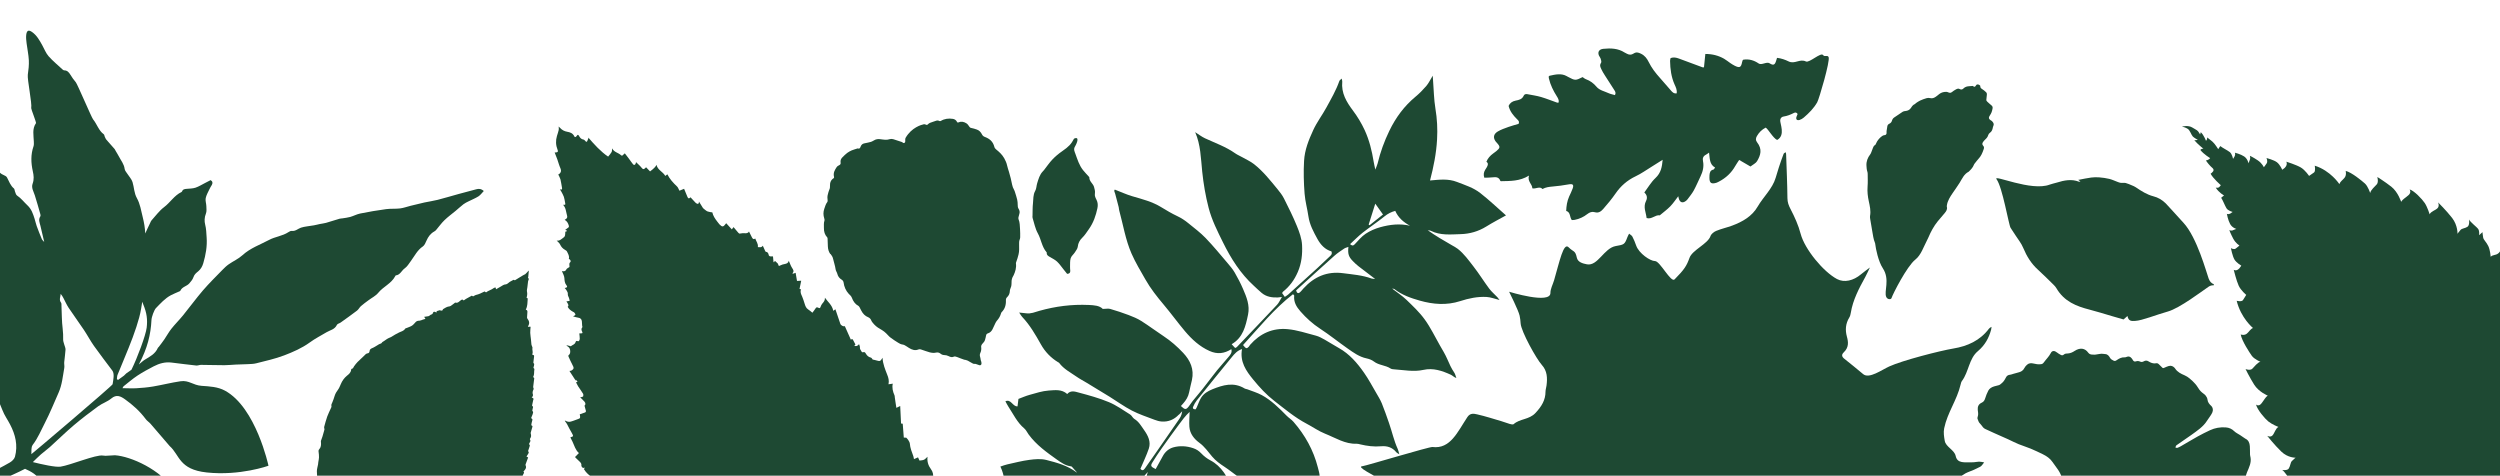
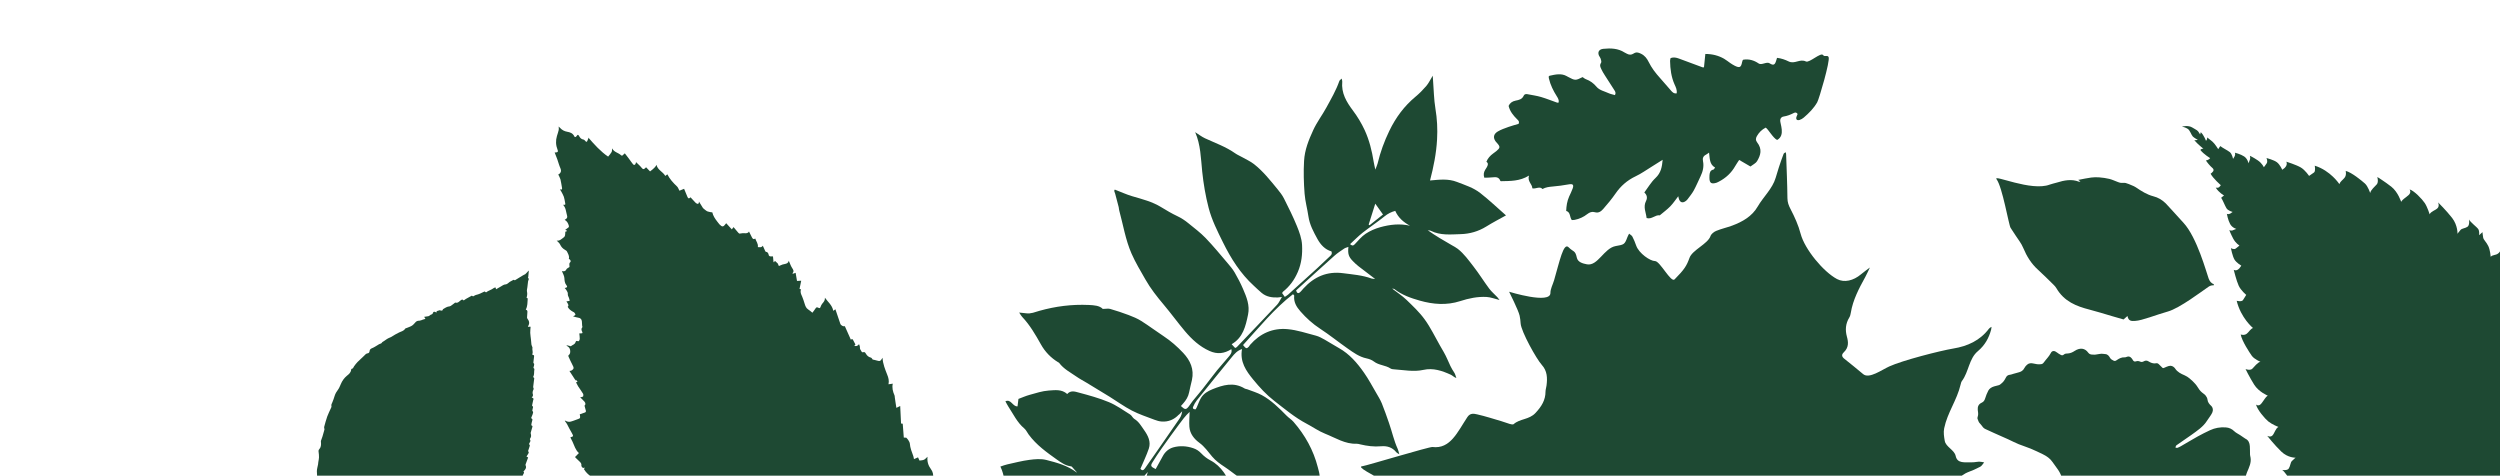
<svg xmlns="http://www.w3.org/2000/svg" fill="none" viewBox="0 0 1440 274" height="274" width="1440">
  <g clip-path="url(#clip0_2659_41107)">
-     <path fill="#1E4933" d="M-52.206 217.808C-52.442 215.756 -52.513 213.703 -51.335 211.887C-52.065 208.089 -48.838 205.423 -48.861 201.79C-48.861 201.224 -48.272 200.611 -47.919 200.044C-47.118 198.771 -46.222 197.567 -45.516 196.246C-44.455 194.288 -43.301 192.33 -42.523 190.231C-41.511 187.424 -42.123 184.545 -42.83 181.738C-42.995 181.101 -42.736 180.323 -42.665 179.615C-42.005 179.733 -41.204 179.615 -40.709 179.993C-39.367 181.007 -38.141 182.21 -36.869 183.342C-36.257 183.885 -35.762 184.545 -35.102 184.994C-32.205 186.881 -28.341 187.117 -26.645 191.009C-26.645 191.056 -26.456 191.033 -26.433 191.08C-25.797 191.906 -25.16 192.731 -24.524 193.581C-23.276 195.303 -22.074 197.072 -20.802 198.771C-19.6 200.398 -17.739 201.696 -17.904 204.078C-18.14 207.287 -15.76 209.363 -15.171 212.241C-14.865 213.727 -13.451 215.166 -13.145 216.935C-12.98 217.832 -12.957 218.752 -12.815 219.648C-12.156 223.305 -10.86 226.773 -10.106 230.405C-9.517 233.283 -10.836 235.76 -10.318 238.497C-9.988 240.148 -10.718 242.012 -10.718 243.781C-10.718 247.249 -11.402 250.528 -13.004 253.477C-14.629 256.497 -16.396 259.493 -18.375 262.229C-21.084 266.004 -23.652 269.872 -25.961 273.93C-26.762 274.166 -27.964 275.982 -29.236 278.341C-29.189 278.318 -29.166 278.294 -29.118 278.271C-29.59 279.568 -30.131 280.795 -30.532 282.116C-30.791 282.989 -30.768 283.956 -30.909 285.277C-28.27 284.003 -26.103 282.942 -23.888 281.88C-21.108 280.559 -18.305 279.379 -15.572 277.964C-12.839 276.549 -10.2 274.944 -7.491 273.458C-3.109 271.099 1.344 268.905 5.655 266.405C6.88 265.697 8.27 264.399 8.624 263.078C10.391 256.473 8.859 250.316 5.82 244.513C4.383 241.729 2.498 239.158 1.391 236.209C-0.988 229.91 -4.263 224.013 -5.983 217.384C-6.808 214.27 -7.444 211.156 -7.302 207.924C-7.09 203.088 -6.761 198.252 -6.502 193.416C-6.478 192.779 -6.69 192.118 -6.855 191.481C-7.232 189.948 -7.821 188.438 -8.009 186.881C-8.362 183.885 -8.198 180.795 -8.834 177.893C-9.47 174.991 -9.941 172.444 -9.376 169.306C-8.834 166.31 -9.046 162.819 -10.766 159.752C-11.614 158.242 -12.25 156.072 -11.92 154.468C-11.52 152.486 -12.156 150.976 -12.533 149.325C-13.451 145.385 -14.512 141.54 -12.957 137.459C-12.438 136.091 -12.273 134.416 -12.438 132.929C-12.933 128.659 -13.734 124.437 -14.347 120.167C-14.771 117.147 -15.383 114.128 -15.383 111.085C-15.383 106.343 -12.203 105.8 -11.944 101.059C-11.896 100.162 -11.944 99.195 -12.155 98.322C-13.239 94.029 -12.485 95.444 -14.912 91.929C-16.538 89.57 -16.797 87.187 -15.548 85.347C-13.263 85.347 -12.415 87.659 -10.836 88.792C-6.172 92.118 -6.572 92.543 -2.567 96.576C0.307 99.454 -0.776 99.596 3.158 101.365C3.488 101.53 3.841 101.861 4.03 102.215C5.208 104.456 6.032 106.933 8.035 108.584C8.388 108.867 8.388 109.669 8.6 110.212C8.954 111.061 9.166 112.217 9.802 112.618C12.158 114.151 13.83 116.44 15.833 118.303C18.189 120.521 18.99 123.139 19.909 125.947C20.38 127.339 20.616 128.825 21.134 130.193C22.053 132.741 23.066 135.265 24.102 137.742C24.338 138.308 24.88 138.686 25.469 139.37C24.668 135.902 24.008 132.953 23.277 130.028C22.83 128.235 22.006 126.513 23.207 124.673C23.396 124.39 23.372 123.8 23.254 123.422C22.217 119.766 21.204 116.109 20.05 112.5C19.343 110.283 17.906 108.159 18.802 105.753C19.697 103.323 19.437 101.011 18.895 98.629C17.835 93.816 17.647 89.051 19.296 84.309C19.579 83.484 19.532 82.469 19.485 81.549C19.367 77.94 18.424 74.213 20.733 70.91C20.992 70.532 17.882 62.795 17.977 62.299C18.566 59.681 15.621 45.668 16.021 43.002C16.422 40.266 16.752 37.435 16.61 34.699C16.445 31.419 15.715 28.188 15.315 24.908C15.126 23.328 14.914 21.677 15.102 20.096C15.409 17.501 16.469 17.053 18.472 18.445C21.181 20.355 22.806 23.257 24.408 26.182C25.563 28.282 26.458 30.641 27.966 32.363C30.44 35.17 33.361 37.529 36.094 40.077C36.33 40.313 36.706 40.525 36.989 40.525C38.685 40.525 39.651 41.587 40.523 43.002C41.465 44.536 42.478 46.022 43.656 47.367C44.575 48.428 52.703 67.631 53.598 68.716C55.837 71.429 56.826 75.227 59.794 77.374C60.124 77.61 60.124 78.294 60.336 78.742C60.596 79.332 60.855 79.969 61.255 80.441C62.81 82.281 64.436 84.026 66.014 85.843C66.273 86.15 66.415 86.574 66.627 86.951C67.216 87.942 67.852 88.909 68.37 89.924C69.595 92.354 71.433 94.406 71.81 97.355C71.951 98.393 72.894 99.313 73.483 100.28C74.449 101.814 75.815 103.182 76.333 104.88C77.276 107.924 77.181 111.155 78.878 114.175C80.668 117.36 81.304 121.323 82.2 125.027C82.977 128.141 83.542 131.278 83.66 134.486C84.532 132.434 85.545 130.452 86.487 128.447C86.723 127.928 86.911 127.339 87.265 126.961C89.621 124.366 91.765 121.37 94.474 119.341C98.032 116.675 100.458 112.5 104.534 110.613C104.651 110.566 104.769 110.448 104.84 110.306C105.335 108.938 106.442 108.867 107.549 108.773C109.246 108.608 111.013 108.631 112.591 108.112C114.499 107.475 116.29 106.319 118.127 105.399C119.235 104.833 120.318 104.267 121.332 103.748C122.533 104.526 122.604 105.446 122.015 106.532C121.544 107.334 121.025 108.112 120.648 108.961C119.847 110.66 118.858 112.335 118.481 114.151C118.198 115.567 118.811 117.195 118.858 118.728C118.905 120.167 119.117 121.818 118.599 123.045C117.727 125.168 117.68 127.504 118.175 129.344C118.834 131.844 118.834 134.345 119.023 136.775C119.4 141.823 118.505 146.777 117.091 151.613C116.549 153.453 115.654 155.034 114.193 156.26C113.11 157.157 111.979 157.983 111.437 159.61C110.989 160.979 109.952 162.182 109.01 163.267C107.502 164.965 104.911 165.131 103.851 167.513C103.756 167.725 103.379 167.796 103.144 167.914C101.589 168.622 99.987 169.235 98.456 170.037C95.063 171.83 92.471 174.755 89.785 177.516C88.843 178.506 87.312 182.469 87.241 184.38C86.841 192.543 85.003 200.469 79.962 209.952C81.163 209.009 82.247 207.876 83.519 207.122C86.393 205.376 89.409 203.866 90.94 200.375C91.034 200.162 91.27 200.021 91.435 199.832C92.519 198.393 93.626 197.001 94.639 195.515C96.052 193.463 97.23 191.222 98.785 189.287C100.859 186.669 103.238 184.333 105.359 181.738C109.246 176.973 112.874 171.972 116.855 167.324C120.436 163.172 124.324 159.351 128.117 155.458C129.247 154.303 130.426 153.146 131.721 152.25C134.313 150.434 137.281 149.16 139.614 147.037C144.184 142.861 149.791 140.974 154.998 138.19C158.508 136.303 162.678 135.996 166.141 133.708C166.73 133.307 167.484 132.929 168.12 133C170.194 133.283 171.607 131.726 173.351 131.136C174.434 130.759 175.612 130.594 176.743 130.405C178.086 130.169 179.452 130.051 180.795 129.792C181.95 129.603 183.081 129.273 184.212 129.037C185.413 128.801 186.638 128.683 187.816 128.353C190.408 127.622 192.999 126.749 195.567 125.994C196.085 125.829 196.651 125.876 197.169 125.782C198.701 125.522 200.255 125.38 201.74 124.956C203.648 124.413 205.486 123.399 207.417 122.998C212.365 122.007 217.336 121.134 222.33 120.474C225.016 120.096 227.796 120.379 230.482 120.049C232.508 119.79 234.511 119.035 236.513 118.539C239.152 117.879 241.79 117.218 244.476 116.628C246.997 116.086 249.542 115.756 252.039 115.119C256.115 114.081 260.12 112.854 264.172 111.745C267.541 110.825 270.933 109.952 274.302 109.032C275.716 108.655 277.059 108.608 278.661 110.023C277.577 111.155 276.706 112.382 275.575 113.113C273.761 114.246 271.758 115.024 269.85 115.991C268.86 116.487 267.847 116.959 266.952 117.643C265.397 118.846 263.936 120.214 262.405 121.488C260.261 123.281 257.999 124.885 255.997 126.843C254.277 128.494 252.863 130.523 251.285 132.363C250.979 132.741 250.602 133.095 250.178 133.307C248.057 134.463 246.667 136.279 245.654 138.615C245.136 139.841 244.523 141.304 243.534 141.965C240.4 144.064 238.775 147.485 236.584 150.457C235.524 151.92 234.511 153.595 233.121 154.562C231.33 155.812 230.458 158.431 227.985 158.619C227.867 158.619 227.773 158.855 227.702 158.997C225.393 163.385 220.823 165.036 217.854 168.669C216.37 170.486 214.108 171.547 212.2 172.986C210.739 174.071 209.255 175.133 207.889 176.336C207.064 177.067 206.522 178.247 205.651 178.907C202.564 181.266 199.384 183.508 196.227 185.772C195.52 186.291 194.365 186.456 194.059 187.141C192.811 189.806 190.125 190.16 188.146 191.34C184.895 193.298 181.573 194.949 178.416 197.261C173.963 200.493 168.804 202.757 163.715 204.692C158.461 206.697 152.972 207.877 147.553 209.268C145.927 209.693 144.184 209.646 142.488 209.764C140.25 209.882 138.012 209.905 135.773 210C133.606 210.094 131.438 210.354 129.271 210.354C124.771 210.354 120.271 210.188 115.772 210.165C114.853 210.165 113.934 210.637 113.039 210.542C108.233 210.023 103.45 209.41 98.667 208.82C95.086 208.396 91.741 209.339 88.561 210.99C85.357 212.642 82.153 214.387 79.137 216.369C76.357 218.209 73.812 220.427 71.174 222.503C70.962 222.668 70.868 223.045 70.561 223.588C73.365 223.611 75.933 223.777 78.477 223.635C81.728 223.446 84.98 223.163 88.184 222.621C93.461 221.724 98.691 220.379 103.992 219.601C108.892 218.893 111.107 221.889 116.125 222.243C120.766 222.573 125.431 222.762 129.601 225.027C147.482 234.746 154.644 268.268 154.644 268.268C154.644 268.268 138.247 274.189 119.07 272.137C102.955 270.415 103.568 262.064 97.725 256.921C97.537 256.756 90.257 248.169 86.723 244.112C85.875 243.121 84.697 242.437 83.919 241.375C80.55 236.822 76.451 233.189 71.998 230.004C69.525 228.235 67.098 227.008 64.13 229.509C61.868 231.396 58.946 232.269 56.567 234.015C51.784 237.506 47.073 241.092 42.526 244.937C37.79 248.948 33.337 253.335 28.72 257.511C27.047 259.021 25.209 260.271 23.537 261.757C21.982 263.149 20.451 264.659 18.919 266.169C24.173 267.49 32.018 269.235 34.916 268.787C40.523 267.938 55.248 261.757 59.229 262.394C59.747 262.489 60.266 262.489 60.784 262.536L66.226 262.229C75.32 262.842 92.613 270.462 100.387 282.47C108.185 294.454 107.809 313.185 111.672 326.702C111.672 326.702 101.66 324.39 90.492 325.357C78.878 326.372 63.517 325.357 56.143 319.814C48.769 314.293 34.28 300.21 31.57 296.695C29.709 294.289 27.612 291.906 26.788 288.556C25.846 284.711 24.456 280.984 23.207 277.209C22.1 273.812 17.482 271.359 14.419 270.037C12.558 271.028 10.084 272.184 7.917 273.175C4.548 274.708 1.179 276.218 -2.19 277.752C-5.465 279.238 -8.763 280.677 -12.014 282.187C-15.148 283.626 -18.258 285.136 -21.367 286.669C-22.451 287.188 -23.488 287.801 -24.713 288.485C-20.354 291.198 -18.14 291.788 -12.297 291.859C-9.446 291.882 -6.549 292.189 -3.769 292.873C-0.729 293.605 2.168 294.926 5.137 295.964C5.514 296.105 5.891 296.199 6.268 296.27C9.425 297.025 11.804 299.266 14.254 301.342C15.715 302.592 16.846 304.432 18.472 305.282C21.393 306.839 22.901 309.788 24.903 312.194C26.835 314.506 28.437 317.124 30.181 319.601C30.558 320.12 31.029 320.616 31.217 321.205C32.513 325.169 34.327 329.061 34.916 333.142C35.694 338.497 38.473 343.286 38.261 348.83C38.261 348.995 38.309 349.207 38.403 349.325C39.463 350.576 38.968 351.85 38.521 353.171C37.837 355.176 36.942 357.157 36.659 359.21C36.33 361.71 36.541 364.282 36.518 366.829C36.518 368.363 36.518 369.873 36.518 371.265C35.175 372.255 34.28 371.878 33.549 370.651C33.008 369.731 32.513 368.764 31.9 367.891C30.675 366.145 29.568 364.187 28.037 362.866C26.811 361.828 24.974 361.734 23.49 361.026C22.076 360.366 20.427 359.8 19.508 358.62C17.906 356.591 15.715 355.388 13.713 355.011C11.003 354.515 8.647 353.289 6.221 352.274C1.226 350.198 -3.038 346.754 -6.949 342.767C-8.433 341.234 -9.517 339.441 -9.941 337.176C-10.271 335.501 -10.483 333.803 -11.779 332.387C-12.863 331.208 -13.498 329.462 -14.064 327.834C-14.936 325.31 -13.828 322.291 -15.572 319.884C-15.713 319.672 -15.595 319.224 -15.595 318.87C-15.501 316.747 -15.289 314.624 -15.289 312.524C-15.313 307.806 -16.844 303.418 -18.116 299.007C-18.587 297.426 -18.893 295.327 -20.708 294.383C-24.666 292.307 -28.6 290.962 -32.723 293.817C-33.029 294.029 -33.43 294.123 -33.783 294.289C-36.445 295.539 -39.108 296.766 -41.746 298.039C-42.217 296.129 -42.665 294.171 -42.995 292.142C-41.299 291.175 -39.602 290.184 -37.882 289.287C-35.786 288.179 -35.008 285.159 -35.267 282.942C-35.055 282.706 -34.796 282.517 -34.56 282.281C-33.736 278.672 -33.029 275.369 -33.171 275.157C-34.349 273.364 -35.503 271.571 -36.752 269.825C-38 268.08 -39.602 266.57 -40.545 264.659C-41.746 262.206 -41.369 258.997 -43.49 256.898C-43.584 253.123 -46.623 250.528 -46.67 246.541C-46.717 244.064 -48.319 241.635 -49.238 239.181C-50.251 236.515 -50.652 233.755 -50.84 230.901C-51.052 227.716 -51.311 224.531 -51.617 221.37C-51.735 220.12 -51.995 218.893 -52.136 217.667M67.687 215.968C67.404 216.699 67.451 217.572 67.334 218.398L67.993 218.846C69.124 218.021 70.279 217.242 71.409 216.369C71.904 215.992 72.281 215.402 72.799 215.025C73.765 214.34 74.755 213.656 75.721 212.972C79.137 206.06 83.943 193.156 84.485 188.768C85.05 184.05 84.579 180.228 82.459 175.204C82.27 174.755 82.105 174.26 81.94 173.812C81.728 175.038 81.54 176.289 81.328 177.516C80.762 181.196 79.679 184.805 78.548 188.32C77.252 192.354 75.721 196.317 74.142 200.257C72.046 205.518 69.808 210.731 67.687 215.968ZM18.778 256.379C17.883 257.535 18.165 259.823 18.071 261.592C18.071 261.757 64.719 222.196 64.86 221.323C65.213 218.917 66.085 215.331 64.719 213.491C61.185 208.749 57.557 204.102 54.141 199.266C52.044 196.317 50.347 193.038 48.321 190.018C45.447 185.725 42.384 181.573 39.51 177.256C38.379 175.534 37.531 173.576 36.565 171.736C36.117 170.887 35.623 170.061 34.963 169.259C34.845 170.981 33.879 172.656 35.175 174.354C35.505 174.779 35.364 175.628 35.411 176.289C35.623 180.606 35.552 184.994 36.094 189.264C36.377 191.457 36.4 193.557 36.377 195.727C36.377 196.647 36.801 197.591 37.036 198.535C37.272 199.478 37.79 200.446 37.743 201.389C37.625 203.795 37.201 206.202 36.989 208.608C36.895 209.74 37.225 210.92 37.013 212.005C36.165 216.77 35.741 221.677 33.762 226.136C31.17 231.986 28.767 237.954 25.846 243.616C23.631 247.91 21.77 252.463 18.778 256.331" />
    <path fill="#1E4933" d="M338.785 79.14C342.354 83.243 345.967 87.302 350.285 90.214C350.99 89.332 351.74 88.538 352.268 87.611C352.577 87.037 352.488 86.243 352.577 85.449C353.722 87.743 356.102 87.876 357.732 89.42C358.217 89.861 358.569 89.597 358.878 89.244C359.142 88.979 359.406 88.758 359.891 88.317C360.64 89.332 361.433 90.347 362.227 91.361C363.02 92.42 363.768 93.568 364.606 94.582C365.355 95.421 366.104 94.935 366.368 93.391C367.514 94.538 368.704 95.509 369.673 96.744C370.378 97.627 370.819 97.582 371.48 96.965C371.7 96.744 371.92 96.568 372.141 96.347C372.934 97.141 373.683 97.936 374.432 98.73C376.518 97.2 377.751 95.935 378.133 94.935C378.882 98.068 381.791 98.818 383.201 101.333C383.597 101.024 383.949 100.715 384.39 100.406C385.756 103.142 387.783 105.348 389.986 107.422C390.559 107.951 390.823 108.877 391.352 109.848C392.189 109.495 393.159 109.098 394.04 108.745C394.613 110.157 395.274 111.701 395.891 113.246C396.331 114.393 396.904 114.569 397.741 113.642C398.666 114.657 399.548 115.672 400.517 116.643C400.781 116.908 401.09 117.128 401.442 117.305C402.191 117.658 402.632 117.305 402.588 116.069C403.425 117.437 404.086 118.54 404.791 119.643C405.011 119.996 405.408 120.305 405.761 120.57C406.334 121.011 406.95 121.584 407.611 121.805C408.404 122.114 409.241 122.158 410.299 122.335C410.695 124.232 411.885 126.041 413.207 127.717C413.604 128.203 413.956 128.732 414.397 129.217C415.983 130.85 416.6 130.806 417.922 129.041C418.01 128.909 418.142 128.732 418.275 128.555C419.376 129.747 420.434 130.938 421.535 132.129C421.755 131.776 422.108 131.379 422.504 130.806C423.43 131.909 424.355 132.924 425.236 134.027C425.589 134.468 425.809 134.644 426.382 134.512C427.175 134.336 428.013 134.291 428.85 134.335C429.951 134.424 430.965 134.335 431.405 133.321C431.978 134.468 432.551 135.571 433.124 136.762C433.564 137.601 434.093 138.086 435.019 137.38C435.547 139.056 436.825 140.336 436.517 142.321C437.574 142.41 438.588 142.718 439.381 141.527C439.777 142.454 440.218 143.336 440.57 144.175C440.79 144.704 440.879 145.145 441.628 145.145C441.981 145.145 442.641 145.983 442.686 146.513C442.818 147.704 443.523 147.66 444.228 147.704C444.58 147.704 444.933 147.704 445.241 147.704C445.329 148.807 445.417 149.866 445.549 150.969C445.681 150.969 445.77 150.969 445.902 151.013C446.034 150.793 446.166 150.528 446.298 150.263C446.387 150.263 446.431 150.351 446.519 150.396C446.96 150.793 447.4 151.19 447.796 151.587C447.929 151.719 448.105 151.896 448.149 152.072C448.59 153.396 448.546 153.352 449.603 152.822C450.352 152.425 451.234 152.205 452.027 152.072C453.128 151.852 454.097 151.543 454.318 150.131C454.979 151.587 455.419 153.043 456.213 154.278C456.918 155.381 457.579 156.22 456.433 157.411C456.521 157.499 456.609 157.587 456.741 157.676C457.182 157.543 457.667 157.367 458.283 157.146C458.548 158.602 458.812 160.102 459.077 161.823C459.65 161.823 460.487 161.735 461.5 161.691C461.192 163.147 460.883 164.735 460.531 166.412C460.619 166.412 460.972 166.544 461.412 166.72C460.751 168.176 461.412 169.412 462.029 170.78C462.602 172.147 463.042 173.559 463.483 174.971C463.88 176.295 464.32 177.486 465.51 178.236C466.347 178.766 467.14 179.471 467.934 180.133C468.55 179.295 469.211 178.545 469.74 177.662C470.18 176.912 470.71 176.868 471.371 177.266C472.031 177.663 472.384 177.574 472.648 176.736C472.868 176.03 473.265 175.324 473.705 174.795C474.543 173.868 475.248 172.986 475.16 171.486C476.878 173.956 479.346 175.721 479.963 179.03C480.403 178.721 480.756 178.457 481.196 178.148C482.166 180.972 483.091 183.707 484.017 186.487C484.325 187.413 485.823 188.252 486.616 187.854C487.762 190.458 488.952 193.061 490.097 195.664C490.846 195.09 491.111 195.179 491.639 196.326C491.992 197.032 492.344 197.694 492.741 198.444C492.521 198.664 492.3 198.841 492.036 199.106C493.225 199.679 494.019 199.238 494.812 198.223C495.032 198.929 495.385 199.547 495.296 200.032C495.164 201.223 496.001 201.841 496.398 202.723C496.486 202.856 496.927 202.988 497.103 202.9C497.896 202.591 498.293 202.9 498.733 203.694C499.394 204.885 500.32 205.68 501.642 205.988C502.082 206.077 502.435 206.827 502.655 207.092C503.58 207.312 504.417 207.444 505.211 207.709C506.841 208.194 507.149 208.062 508.339 206.077C508.515 209.606 509.837 212.739 511.071 215.916C511.732 217.548 512.217 219.269 511.776 221.343C512.701 221.21 513.495 221.122 514.244 220.99C513.715 223.24 514.244 225.534 515.257 227.784C515.389 228.049 515.345 228.402 515.389 228.755C515.522 229.681 515.61 230.608 515.786 231.535C515.962 232.638 516.138 233.741 516.315 234.932C516.843 234.667 517.504 234.314 518.518 233.829C518.694 237.315 518.826 240.579 519.002 243.933C519.311 243.933 519.707 244.065 519.972 244.065C520.192 246.756 520.368 249.316 520.588 252.051C521.117 252.051 521.646 252.051 521.999 252.095C522.483 252.669 522.924 253.022 523.188 253.507C523.541 254.125 524.026 254.831 524.07 255.537C524.246 258.051 525.215 260.346 526.052 262.684C526.228 263.125 526.273 263.655 526.449 264.449C527.242 264.096 527.991 263.787 528.784 263.434C529.093 264.052 529.357 264.714 529.622 265.287C530.503 265.155 531.472 265.155 532.221 264.802C532.97 264.449 533.587 263.655 534.248 263.081C534.248 263.037 534.16 262.993 534.248 263.081C533.939 265.773 534.645 268.155 536.275 270.317C537.333 271.729 537.685 273.406 537.465 275.259C538.567 275.126 539.536 275.038 540.637 274.906C541.166 278.7 542.356 282.627 541.827 286.774C542.797 286.951 543.678 287.127 544.427 287.216C544.206 290.481 543.986 293.79 543.766 297.363C543.986 297.363 544.339 297.452 544.515 297.496C544.162 298.599 543.81 299.569 543.589 300.628C543.06 303.055 542.576 305.438 542.003 308.041C542.752 308.041 543.634 308.041 544.515 308.041C544.515 308.041 544.515 308.261 544.471 308.35C542.708 311.085 542.62 314.483 542.091 317.659C542.047 318.012 542.4 318.498 542.488 318.939C542.576 319.336 542.62 319.821 542.488 320.13C542.135 320.836 542.268 321.321 542.929 321.851C541.342 322.91 541.518 324.63 541.474 326.307C541.474 326.704 541.386 327.101 541.474 327.498C541.518 327.895 541.607 328.425 541.827 328.69C542.224 329.087 542.752 329.484 543.281 328.91C543.369 328.822 543.545 328.778 543.898 328.645C543.678 329.925 543.501 331.028 543.325 332.175C543.237 332.793 543.06 333.41 543.016 334.028C542.928 335.175 542.928 335.175 543.633 335.749C543.237 336.72 542.84 337.646 542.576 338.617C542.311 339.543 541.651 340.602 542.929 341.485C542.752 342.279 541.651 342.764 542.312 343.647C541.871 344.308 541.475 344.794 541.21 345.323C540.681 346.514 540.24 347.75 539.8 348.985C539.403 350 539.359 351.015 539.8 352.118C540.108 352.868 540.461 353.574 541.562 352.735C541.078 354.191 540.725 355.25 540.417 356.353C540.196 357.104 539.976 357.809 539.844 358.56C539.668 359.398 539.668 360.148 540.901 360.324C539.535 361.736 539.976 364.295 537.861 365.045C538.566 365.619 539.095 366.016 539.624 366.457C538.743 369.369 537.861 372.237 536.98 375.149C537.553 375.458 538.258 375.855 539.051 376.296C538.655 377.532 537.905 378.326 536.98 378.9C535.173 379.959 534.38 381.9 533.455 383.753C533.367 383.885 533.367 384.194 533.455 384.371C533.94 385.518 533.323 385.782 532.573 386.224C531.075 387.106 529.621 388.121 528.167 389.135C527.506 389.577 527.11 390.239 527.947 391.121C528.168 391.386 528.211 391.871 528.344 392.268C525.7 394.695 523.056 397.122 519.707 398.357C519.047 398.622 518.562 399.328 517.945 399.769C517.504 400.122 517.063 400.475 516.579 400.784C515.477 401.49 514.376 402.24 513.186 402.813C510.851 403.916 508.427 404.887 506.004 405.902C505.828 405.99 505.651 406.078 505.343 406.255C505.96 408.019 501.686 411.24 500.804 409.431C500.584 408.946 500.54 408.373 500.408 407.843C499.85 407.961 499.776 408.622 500.187 409.828C498.954 410.799 497.72 411.77 496.442 412.741C496.31 412.829 496.134 413.005 496.046 412.961C494.812 412.343 494.768 413.27 494.724 414.152C494.724 414.285 494.592 414.373 494.504 414.594C493.534 413.932 492.785 414.461 492.124 415.079C491.419 415.785 490.714 416.535 490.097 417.285C489.348 418.123 489.216 418.168 488.643 417.506C486.263 418.918 483.972 420.329 481.725 421.653C481.152 420.373 480.624 419.138 480.007 417.814C479.698 418.035 479.346 418.388 478.949 418.52C477.892 418.962 476.878 419.447 475.777 419.756C474.852 420.02 473.882 419.976 473.265 420.947C472.912 421.521 472.296 421.212 471.767 420.241C469.211 422.138 465.862 420.506 463.307 422.183C463.307 421.477 463.307 420.815 463.13 420.153C463.086 419.932 462.558 419.535 462.382 419.623C460.222 420.594 457.975 419.27 455.728 419.844C456.036 419.094 456.213 418.608 456.389 418.079C454.891 418.432 453.701 417.77 452.511 417.153C451.19 416.447 449.956 415.344 448.238 416.05C449.824 415.388 449.603 413.799 449.824 412.387C448.59 412.829 447.532 411.99 446.475 411.284C445.594 410.711 444.756 410.667 443.875 411.108C443.258 411.417 442.641 411.593 441.848 411.902C441.848 411.108 441.804 410.49 441.76 409.652C441.76 409.652 441.54 409.475 441.319 409.299C439.601 410.711 437.486 409.652 435.503 410.226C435.459 409.255 435.018 409.123 434.313 409.123C433.344 409.123 432.375 408.946 431.449 408.77C430.127 408.505 428.85 408.196 427.528 407.887C427.175 407.799 426.823 407.623 426.647 407.578C427.219 406.387 427.748 405.24 428.365 404.004C426.911 403.96 425.765 404.093 424.663 403.828C423.562 403.563 422.504 402.901 421.359 402.416C421.447 401.887 421.535 401.534 421.579 401.225C417.525 401.093 414.132 398.401 410.255 396.989C410.872 396.019 411.4 395.224 411.929 394.386C411.885 394.298 411.753 394.033 411.577 393.724C410.475 394.033 408.801 393.327 406.157 391.386C406.333 391.077 406.51 390.724 406.73 390.195C403.69 390.68 401.927 388.077 399.592 386.621C400.297 385.694 400.869 384.9 401.53 384.018C398.887 383.929 397.433 381.988 396.067 379.87C395.758 379.429 395.229 379.12 394.833 378.767C394.568 378.37 394.26 377.929 393.952 377.488C394.04 377.267 394.216 377.002 394.348 376.649C394.657 375.899 394.568 375.326 393.731 374.929C392.189 374.134 390.823 373.031 389.634 371.531C389.149 370.913 388.268 370.605 387.519 370.208C387.166 370.031 386.725 369.987 386.152 369.81C386.813 369.369 387.342 369.149 387.739 368.707C388.223 368.178 388.62 367.516 389.061 366.943C389.237 366.722 389.413 366.457 389.634 366.281C391 365.222 391.044 364.692 389.766 363.325C389.634 363.192 389.545 363.06 389.413 362.884C389.81 362.575 390.162 362.31 390.691 361.957C388.796 360.28 386.329 360.545 384.566 358.736C384.743 358.427 384.919 358.074 385.183 357.545C383.244 357.545 382.055 356.309 381.129 354.677C380.512 353.662 379.719 353.044 378.662 352.78C378.309 352.691 377.957 352.471 377.56 352.294C378.486 351.412 379.279 350.618 380.248 349.735C379.94 349.603 379.543 349.383 379.191 349.383C378.354 349.383 377.737 348.985 377.076 348.368C375.534 346.867 373.727 345.941 371.744 345.5C371.964 344.573 372.229 343.691 372.493 342.632C370.466 343.117 369.188 342.147 367.91 340.779C366.853 339.676 365.531 338.97 364.253 338.043C364.694 337.337 365.223 336.543 365.751 335.661C365.002 335.219 364.386 334.91 363.813 334.513C362.711 333.763 361.654 332.925 360.596 332.087C359.715 331.425 359.054 330.675 358.393 329.704C357.336 328.116 355.793 326.881 354.471 325.557C354.207 325.292 353.854 325.116 353.59 324.939C354.295 324.366 354.956 323.792 355.837 323.086C353.502 321.763 352.665 319.601 351.519 317.615C351.122 316.953 350.506 316.38 349.889 315.674C350.373 315.586 350.858 315.453 351.299 315.365C351.828 315.233 351.96 315.012 351.695 314.394C351.343 313.6 351.034 312.762 350.902 311.923C350.682 310.511 349.8 309.673 348.611 308.747C349.36 308.747 349.889 308.835 350.329 308.703C351.166 308.438 352.004 308.085 352.841 307.732C353.326 307.511 353.81 307.158 354.427 306.805C354.339 306.497 354.119 306.055 353.943 305.482C354.516 305.261 355.088 305.04 355.661 304.776C356.366 304.467 356.542 303.982 356.058 303.143C355.441 302.084 354.912 300.937 354.295 299.746C354.559 299.437 354.78 299.172 355.088 298.819C353.062 297.187 351.519 295.157 350.417 292.775C351.299 292.334 352.18 291.892 353.061 291.495L352.973 291.23C352.973 291.23 352.577 291.098 352.357 291.01C351.519 290.525 350.594 290.216 349.933 289.51C348.787 288.319 347.686 287.127 346.188 286.466C345.747 286.245 345.35 285.804 344.866 285.407C345.174 284.965 345.439 284.657 345.659 284.304C345.703 284.127 345.747 283.995 345.791 283.818C345.483 283.818 345.13 283.862 344.866 283.73C343.235 283.068 341.957 281.921 340.944 280.333C340.547 279.671 340.019 279.097 339.534 278.48C338.917 277.73 339.093 277.509 339.754 276.979C340.283 276.538 340.635 275.744 340.988 275.082C340.988 274.994 340.635 274.553 340.371 274.376C338.741 273.317 337.375 271.95 336.318 270.185C336.538 269.876 336.758 269.611 336.979 269.347C336.23 269.567 335.568 269.744 335.084 268.817C334.996 268.596 334.819 268.332 334.863 268.155C335.039 267.184 334.555 266.567 333.982 265.993C333.277 265.287 332.572 264.67 331.867 263.964C331.603 263.699 331.338 263.434 331.206 263.258C331.999 262.464 332.704 261.713 333.453 260.963C331.471 259.243 330.854 256.728 329.796 254.478C329.4 253.639 328.959 252.801 328.562 252.007C328.651 251.919 328.651 251.83 328.695 251.83C330.325 251.433 330.369 251.169 329.443 249.536C328.386 247.815 327.505 245.962 326.535 244.153C326.183 243.535 325.742 243.006 325.302 242.344C325.478 242.344 325.654 242.3 325.742 242.344C327.901 243.712 329.708 242.476 331.647 241.859C332.087 241.726 332.528 241.506 332.969 241.374C334.158 240.976 334.291 240.8 334.07 239.388C334.07 239.123 333.982 238.815 333.938 238.638C335.04 238.285 336.097 237.932 337.11 237.535C337.331 237.447 337.551 236.961 337.507 236.741C337.287 235.726 336.934 234.667 336.67 233.652C337.331 233.211 337.419 232.241 336.67 231.358C335.921 230.52 335.084 229.726 334.159 228.799C334.555 228.799 334.775 228.799 334.951 228.711C335.304 228.578 335.832 228.534 335.921 228.225C336.053 227.828 336.053 227.167 335.833 226.769C334.952 225.313 333.938 223.946 333.013 222.534C332.572 221.828 332.22 221.078 331.779 220.24C332.22 220.063 332.484 219.975 332.704 219.887C332.352 219.489 332.043 219.137 331.647 218.651C331.647 218.96 331.647 219.181 331.647 219.313C330.457 217.46 329.223 215.563 327.99 213.666C328.386 213.577 328.871 213.621 329.224 213.401C330.634 212.518 330.678 211.856 329.752 210.224C328.915 208.724 328.254 207.047 327.505 205.503C327.285 205.018 327.328 204.665 327.769 204.356C328.827 203.562 328.607 200.782 327.505 199.944C327.064 199.635 326.624 199.326 326.183 198.797C326.888 198.973 327.593 199.105 328.254 199.282C328.43 199.282 328.694 199.502 328.782 199.458C329.664 198.62 331.074 198.532 331.514 197.076C331.691 196.546 332.043 196.105 332.748 196.502C333.277 196.811 333.894 196.149 333.938 195.135C333.938 194.164 333.806 193.149 333.674 192.046C333.982 192.046 334.467 192.046 334.951 192.002C335.436 192.002 335.656 191.781 335.392 191.208C334.907 190.281 334.643 189.355 335.436 188.472C335.568 188.34 335.304 187.811 335.304 187.502C335.26 186.707 335.216 185.913 335.172 185.163C335.084 183.884 334.29 183.134 333.145 183.001C332.175 182.869 331.162 182.516 330.105 182.251C330.677 181.854 331.162 181.722 331.427 181.325C331.515 181.148 331.206 180.486 330.941 180.177C330.677 179.869 330.281 179.692 329.928 179.516C328.738 178.854 327.637 178.016 326.976 176.692C327.769 176.03 327.373 175.236 326.227 173.559C326.403 173.559 326.491 173.559 326.579 173.559C327.108 173.471 327.593 173.383 328.122 173.294C327.99 172.677 327.945 172.015 327.681 171.486C327.284 170.691 326.976 170.074 327.064 169.103C327.109 168.485 326.579 167.691 326.183 167.029C325.963 166.632 325.61 166.323 325.258 165.882C325.61 165.794 325.83 165.794 326.051 165.706C326.667 165.485 326.888 165.044 326.359 164.426C325.302 163.191 325.169 161.735 325.081 160.146C324.993 158.823 324.2 157.499 323.672 156.175C323.583 156.175 323.759 156.131 323.892 156.175C324.905 156.396 325.742 156.264 326.271 155.117C326.535 154.587 327.241 154.367 327.946 153.837C328.298 153.219 327.417 151.94 328.43 151.057C329.047 150.528 328.562 149.425 327.637 149.116C328.121 147.528 327.196 146.204 326.579 144.88C326.403 144.439 325.83 144.175 325.434 143.91C324.2 143.204 323.275 142.277 322.614 140.821C322.217 139.939 321.292 139.277 320.631 138.571C322.349 138.924 323.583 137.556 324.949 136.541C325.213 136.321 325.39 135.88 325.478 135.483C325.61 134.865 325.566 134.203 325.61 133.497C325.918 133.365 326.227 133.277 326.535 133.144C326.535 133.056 326.535 132.968 326.579 132.88C326.227 132.747 325.918 132.571 325.566 132.394C326.139 131.953 326.756 131.512 327.329 131.07C327.725 130.806 327.769 130.585 327.637 129.967C327.24 128.556 326.624 127.408 325.258 126.614C325.61 126.394 325.786 126.261 326.006 126.129C326.667 125.688 326.888 125.07 326.623 124.143C326.007 122.07 326.006 119.731 324.332 117.967C324.905 117.922 325.478 118.011 325.566 117.834C325.698 117.525 325.566 117.04 325.478 116.599C325.257 115.496 325.126 114.393 324.773 113.334C324.377 112.231 323.759 111.216 323.23 110.201C323.054 109.848 322.834 109.539 322.526 109.098C322.966 109.098 323.275 109.098 323.672 109.142C323.672 108.878 323.76 108.657 323.76 108.436C323.451 106.76 323.231 105.039 322.834 103.362C322.57 102.392 321.997 101.465 321.557 100.494C321.689 100.406 322.041 100.274 322.349 100.009C323.143 99.215 323.407 98.333 322.834 97.009C322.085 95.332 321.601 93.479 320.984 91.714C320.543 90.435 320.014 89.199 319.485 87.832C319.926 87.832 320.191 87.832 320.411 87.787C321.38 87.611 321.556 87.302 321.16 86.287C320.102 83.596 320.014 80.949 320.807 78.302C321.16 77.154 321.556 76.051 321.821 74.86C321.953 74.331 321.821 73.713 321.777 72.874C322.217 73.316 322.481 73.536 322.702 73.757C323.803 74.948 325.125 75.61 326.623 75.875C328.342 76.184 329.884 76.625 330.854 78.61C331.206 79.404 331.911 78.699 332.175 78.302C332.792 77.243 333.189 77.684 333.63 78.478C334.203 79.537 334.907 80.199 336.053 80.375C336.45 80.419 336.846 80.861 337.155 81.213C337.683 81.919 338.036 81.787 338.3 81.169C338.565 80.596 338.785 79.978 338.961 79.493" />
    <path fill="#1E4933" d="M302.125 158.111C301.703 158.341 301.258 158.577 300.843 158.829C299.408 159.692 297.987 160.6 296.552 161.463C296.485 161.484 296.287 161.323 296.147 161.268C296.006 161.212 295.837 161.141 295.754 161.192C295.03 161.563 294.329 161.928 293.642 162.338C292.856 162.828 292.181 163.753 291.33 163.793C290.085 163.833 289.353 164.577 288.418 165.064C287.612 165.486 286.826 165.976 286.033 166.443C285.95 166.493 285.845 166.55 285.694 166.621C285.607 166.179 285.552 165.924 285.5 165.595C285.2 165.663 284.873 165.641 284.624 165.792C284.111 166.049 283.686 166.427 283.174 166.684C282.435 167.086 281.645 167.404 280.899 167.782C280.409 168.033 280.071 168.853 279.294 167.933C279.221 167.857 278.928 167.947 278.762 168.048C277.315 168.791 275.838 169.519 274.176 169.885C274.018 169.934 273.897 170.02 273.755 170.04C273.127 170.16 272.754 171.188 271.841 170.31C271.834 170.288 271.706 170.352 271.639 170.373C270.241 171.274 268.663 171.835 267.359 172.88C267.245 172.99 266.886 173.027 266.836 172.943C266.343 172.306 266.076 172.561 265.593 172.833C264.552 173.452 263.852 174.779 262.246 174.288C262.187 174.257 262.11 174.33 262.05 174.373C261.254 174.989 260.472 175.651 259.633 176.206C259.308 176.43 258.859 176.495 258.455 176.546C257.177 176.718 256.243 177.526 255.18 178.076C255.09 178.104 255.072 178.283 255.039 178.416C254.886 178.958 254.446 178.97 253.985 178.915C253.754 178.887 253.484 178.65 253.274 178.69C252.652 178.833 252.081 179.059 251.473 179.247C251.794 180.283 251.138 179.918 250.703 179.707C249.973 179.34 249.579 179.659 249.387 180.237C249.189 180.792 248.885 181.084 248.324 181.183C248.085 181.207 247.893 181.464 247.666 181.608C247.356 181.803 247.09 182.058 246.745 182.14C245.982 182.302 245.168 182.381 244.293 182.503C244.46 182.723 244.59 182.905 244.69 183.071C245.168 183.739 245.132 183.7 244.39 183.855C243.762 183.976 243.166 184.283 242.566 184.493C242.251 184.591 241.913 184.695 241.599 184.718C240.735 184.713 240.001 184.891 239.406 185.519C238.742 186.243 238.106 187.057 237.304 187.576C236.42 188.146 235.355 188.45 234.355 188.883C234.008 189.039 233.501 189.073 233.345 189.368C232.564 190.671 231.061 190.913 229.886 191.498C228.349 192.27 226.848 193.079 225.419 194.039C225.116 194.256 224.719 194.33 224.38 194.508C223.906 194.729 223.425 194.927 222.994 195.209C222.186 195.705 221.421 196.263 220.626 196.804C220.445 196.935 220.168 196.996 220.081 197.195C219.8 197.801 219.282 197.96 218.69 198.119C218.308 198.237 217.974 198.513 217.619 198.722C216.57 199.317 215.585 200.041 214.465 200.486C213.608 200.825 212.944 201.228 212.869 202.263C212.81 202.948 212.434 203.41 211.911 203.473C210.836 203.583 210.305 204.34 209.627 205.018C208.446 206.223 207.148 207.291 205.967 208.495C205.22 209.269 204.546 210.12 203.931 211.001C203.538 211.567 203.439 212.363 202.573 212.433C202.431 212.452 202.291 212.718 202.272 212.896C202.123 214.646 200.903 215.567 199.796 216.452C198.225 217.752 197.095 219.361 196.285 221.29C195.807 222.376 195.379 223.545 194.696 224.448C193.875 225.541 193.165 226.674 192.748 228.037C192.355 229.319 191.933 230.586 191.415 231.783C191.087 232.477 190.702 233.065 190.913 233.987C191.002 234.355 190.762 234.775 190.598 235.122C189.907 236.718 189.077 238.258 188.497 239.894C187.792 241.841 187.27 243.903 186.712 245.928C186.655 246.143 186.739 246.413 186.77 246.675C186.802 246.937 186.938 247.216 186.881 247.431C186.524 248.751 186.168 250.071 185.759 251.382C185.503 252.227 185.157 253.025 184.878 253.877C184.799 254.099 184.837 254.383 184.862 254.623C185.029 256.201 184.893 257.675 183.893 258.749C183.466 259.202 183.412 259.664 183.517 260.323C183.672 261.385 183.761 262.469 183.738 263.513C183.712 264.386 183.485 265.246 183.354 266.101C183.293 266.54 183.29 267.01 183.206 267.456C182.976 268.786 182.516 270.089 182.516 271.447C182.525 273.789 182.816 276.169 182.981 278.537C183.027 279.165 182.878 279.878 183.126 280.443C183.658 281.686 183.544 282.832 183.593 284.027C183.6 284.371 183.608 284.714 183.712 285.052C184.026 286.387 184.43 287.694 184.715 289.014C185.013 290.378 185.199 291.778 185.543 293.128C185.795 294.186 186.046 295.318 186.623 296.227C187.538 297.672 187.588 299.188 187.735 300.624C187.829 301.484 188.051 302.205 188.46 302.968C188.703 303.436 189.087 303.959 189.07 304.384C189.022 305.584 190.156 306.542 190.034 307.741C190.032 307.815 190.356 307.987 190.517 308.11C190.649 308.217 190.861 308.423 190.845 308.453C190.434 309.197 191.256 309.782 191.353 310.493C191.453 311.376 191.728 312.427 192.28 313.096C193.245 314.304 193.187 315.63 193.577 316.892C193.598 316.96 193.505 317.137 193.46 317.151C192.781 317.188 193.16 317.54 193.371 317.82C193.826 318.495 194.318 319.133 194.758 319.836C195.788 321.493 196.712 323.207 197.803 324.821C198.871 326.442 199.939 328.062 201.15 329.589C202.681 331.511 204.044 333.608 205.741 335.429C206.222 335.947 206.625 336.613 206.895 337.246C207.079 337.683 210.535 340.886 212.983 343.142C213.028 343.128 213.057 343.144 213.102 343.13C214.205 342.789 215.233 343.163 216.311 343.299C218.868 343.595 221.417 343.943 223.988 344.284C224.865 344.408 225.722 344.069 226.617 344.731C226.749 344.838 227.229 344.715 227.322 344.538C227.927 343.462 229.003 343.673 230.052 343.719C230.38 343.741 230.693 343.718 230.979 343.605C232.677 342.957 234.531 343.051 236.393 343.092C237.086 343.1 238.016 343.554 238.234 342.425C238.258 342.343 238.497 342.319 238.661 342.293C240.125 342.161 241.603 342.075 243.059 341.921C243.873 341.843 244.75 341.967 245.173 341.021C245.266 340.844 245.625 340.807 245.872 340.731C247.634 340.285 249.372 339.847 251.126 339.379C251.374 339.302 251.711 339.198 251.82 338.992C252.138 338.424 252.732 338.512 253.227 338.359C254.06 338.102 255.181 337.978 255.59 337.308C256.076 336.565 256.767 336.327 257.416 335.954C258.042 335.587 258.721 335.229 259.172 334.695C259.73 334.028 260.186 333.27 261.165 333.165C261.404 333.141 261.554 332.749 261.809 332.695C262.363 332.573 261.53 331.793 262.188 331.689C262.585 331.615 262.927 331.287 263.282 331.079C263.35 331.058 263.396 330.969 263.45 330.903C264.091 329.866 264.657 328.827 265.702 328.059C267.133 327.024 268.085 325.397 269.532 324.333C270.016 323.985 270.414 323.517 270.805 323.026C271.119 322.607 271.257 321.775 271.646 321.679C272.793 321.399 273.089 320.122 274.096 319.712C274.622 319.5 274.978 318.896 275.34 318.39C275.654 317.971 275.801 317.408 276.136 317.057C276.57 316.627 277.193 316.409 277.598 315.963C278.202 315.283 278.673 314.495 279.181 313.746C279.235 313.68 279.266 313.621 279.29 313.539C279.579 312.24 280.411 311.341 281.307 310.57C281.914 310.061 281.69 309.736 281.043 309.318C282.517 309.06 283.102 307.842 283.978 307.004C283.608 305.809 284.698 305.744 285.12 305.194C285.334 304.93 285.505 304.606 285.72 304.342C286.148 303.815 286.584 303.31 287.006 302.759C287.129 302.598 287.329 302.289 287.263 302.235C286.93 301.795 287.132 301.733 287.406 301.5C288.188 300.839 288.897 300.101 289.599 299.341C289.675 299.268 289.555 298.959 289.492 298.756C289.464 298.666 289.409 298.486 289.402 298.463C290.343 298 290.471 296.577 291.652 296.41C291.72 296.389 291.745 296.233 291.816 296.063C291.516 295.81 291.23 295.602 290.871 295.318C291.898 295.05 292.22 294.259 292.581 293.432C292.88 292.722 294.128 292.534 293.456 291.235C293.449 291.213 293.541 291.11 293.601 291.067C294.447 290.534 294.759 289.549 295.269 288.724C295.532 288.298 295.716 288.018 295.205 287.559C295.132 287.483 295.14 287.11 295.216 287.037C296.341 286.368 296.573 284.963 297.236 283.919C297.684 283.213 297.632 283.204 296.887 282.471C298.101 282.17 298.404 280.916 299.035 280.005C299.088 279.939 298.984 279.601 298.909 279.599C298.384 279.416 298.597 279.227 298.773 278.999C299.316 278.362 299.837 277.732 300.449 277C299.976 276.825 299.613 276.69 299.14 276.516C300.864 275.711 300.899 273.75 301.784 272.464C301.853 272.368 301.86 272.07 301.764 272.001C301.261 271.49 301.718 271.373 301.917 271.139C302.681 270.261 303.423 269.39 302.688 267.888C302.639 267.731 302.741 267.502 302.789 267.338C302.972 266.813 303.162 266.31 303.352 265.807C303.59 265.141 303.843 264.445 304.103 263.772C304.143 263.661 304.16 263.557 304.185 263.475C303.831 263.288 303.529 263.11 303.241 262.977C303.604 262.395 303.95 261.918 304.237 261.41C304.501 260.908 304.884 260.395 304.114 259.818C304.145 259.759 304.199 259.693 304.23 259.634C304.541 258.723 304.851 257.812 305.132 256.886C305.18 256.723 305.195 256.373 305.1 256.303C304.463 255.759 304.835 255.447 305.053 255.034C305.288 254.517 305.798 254.014 305.372 253.355C305.134 252.984 305.165 252.925 305.328 252.653C306.031 251.497 306.055 251.095 305.671 249.534C305.65 249.467 305.645 249.37 305.669 249.288C305.951 248.287 306.234 247.286 306.539 246.278C306.684 245.789 306.962 245.333 306.163 245.061C306.104 245.03 306.025 244.857 306.027 244.782C306.171 243.972 306.257 243.131 306.526 242.406C306.833 241.644 306.68 241.149 305.903 240.87C306.226 240.079 306.531 239.392 306.778 238.674C306.945 238.178 307.202 237.333 306.997 237.149C306.237 236.446 306.836 235.989 306.818 235.452C306.799 234.914 307.483 234.332 306.533 233.811C306.474 233.78 306.456 233.563 306.496 233.452C306.679 232.531 306.864 231.61 307.07 230.682C307.152 230.311 307.384 229.943 307.286 229.628C307.203 229.357 306.707 229.189 306.237 228.865C307.113 228.348 307.144 227.573 306.807 226.64C306.723 226.37 306.827 226.066 306.811 225.775C306.787 224.819 307.896 224.18 307.064 223.005C307.057 222.982 307.089 222.923 307.104 222.894C307.275 221.532 307.453 220.193 307.602 218.839C307.658 218.303 308.036 217.692 307.173 217.292C307.144 217.277 307.12 216.963 307.167 216.874C307.87 215.719 307.523 214.196 307.783 212.882C307.808 212.726 307.792 212.434 307.726 212.381C306.859 211.809 307.496 211.316 307.537 210.809C307.576 210.378 307.8 209.666 307.632 209.521C306.995 208.977 307.251 208.528 307.314 208.014C307.415 207.144 307.516 206.273 307.617 205.402C307.671 204.941 307.695 204.538 307.055 204.464C306.676 204.434 306.525 204.184 306.659 203.821C307.131 202.713 306.399 201.383 306.707 200.226C306.74 200.093 306.61 199.911 306.554 199.73C306.415 199.28 306.156 198.841 306.098 198.415C305.977 197.464 305.937 196.538 305.839 195.581C305.717 194.31 305.462 193.006 305.415 191.737C305.374 190.564 305.555 189.397 305.626 188.19C305.067 188.215 304.597 188.212 304.06 188.23C304.124 188.037 304.164 187.926 304.21 187.838C305.116 186.299 304.964 185.012 303.688 183.357C303.572 183.22 303.563 182.951 303.582 182.772C303.627 181.721 303.717 180.657 303.792 179.621C303.836 178.966 303.537 178.556 302.894 178.392C302.894 178.392 302.866 178.302 302.882 178.273C303.884 176.408 303.828 174.153 303.972 171.985C303.975 171.836 303.503 171.587 303.247 171.394C303.311 171.202 303.502 170.945 303.547 170.61C303.669 169.807 303.768 169.011 303.557 168.089C303.366 167.234 303.661 166.353 303.762 165.482C303.899 164.329 304.013 163.182 304.172 162.022C304.261 161.353 305.048 160.788 304.112 159.991C304.098 159.946 304.252 159.726 304.255 159.577C304.367 158.505 304.48 157.433 304.57 156.368C304.589 156.19 304.556 156.002 304.545 155.808C303.954 156.608 303.172 157.269 302.479 157.978C302.364 158.087 302.2 158.113 302.072 158.177" />
-     <path fill="#1E4933" d="M1482.18 297.863C1482.18 297.863 1480.73 297.041 1478.89 297.509C1478.89 297.509 1485.53 288.709 1485.61 285.271C1485.61 285.271 1483.28 283.724 1481.79 283.897C1481.79 283.897 1486.52 278.646 1486.54 276.207L1484.48 275.329C1484.48 275.329 1486.73 273.285 1486.83 271.964C1486.93 270.644 1487.33 266.95 1487.98 266.329L1484.49 266.816L1488.9 255.43C1488.9 255.43 1485.02 254.699 1484.08 255.254C1484.08 255.254 1486.27 251.735 1486.23 250.221C1486.17 248.747 1485.16 243.554 1486 242.484L1484.06 244.238C1484.06 244.238 1484.77 235.945 1483.97 232.42C1483.97 232.42 1481.16 233.764 1479.39 233.234C1477.62 232.703 1480.77 226.155 1480.77 226.155L1478.5 226.082C1478.5 226.082 1481.13 220.948 1481.12 218.83L1477.75 219.441L1480.04 210.328L1477.46 210.546C1477.46 210.546 1478.76 207.222 1477.63 203.671L1472.18 203.759L1470.95 192.664L1468.98 192.939C1468.98 192.939 1469.71 190.295 1469.34 188.968C1468.98 187.606 1467.3 183.673 1467.6 182.289C1467.6 182.289 1465.45 183.789 1464.66 183.44C1463.87 183.091 1462.12 183.159 1462.12 183.159C1462.12 183.159 1463.45 179.053 1462.69 175.909C1461.91 172.805 1457.96 166.963 1457.74 166.146C1457.52 165.329 1457.4 163.755 1457.4 163.755C1457.4 163.755 1456.17 165.517 1454.99 165.962C1453.82 166.408 1452.62 165.375 1451.42 166.142C1451.42 166.142 1451.51 161.468 1451.17 159.785L1449.95 160.873C1449.95 160.873 1449.93 155.719 1449.12 154.138L1447.74 155.389C1447.74 155.389 1445.57 148.663 1440.41 143.307C1440.41 143.307 1440.54 144.702 1439.01 145.938C1437.49 147.174 1435.73 146.644 1434.64 147.926C1434.64 147.926 1434.38 144.042 1433.24 141.693C1432.1 139.344 1430.61 138.28 1430.31 136.874C1430.04 135.463 1429.91 133.716 1429.91 133.716L1427.96 135.47C1427.96 135.47 1428.28 133.201 1427.48 131.971C1426.67 130.741 1422.83 127.957 1422.19 126.421C1422.19 126.421 1422.64 129.678 1421.29 130.607C1419.94 131.537 1418.13 131.506 1417.31 132.398C1416.48 133.29 1415.51 134.662 1415.51 134.662C1415.51 134.662 1415.75 129.86 1412.44 125.554C1409.09 121.253 1404.35 116.58 1404.35 116.58C1404.35 116.58 1405.27 118.641 1404.03 119.908C1402.83 121.17 1400.23 121.71 1399.48 123.438C1399.48 123.438 1398.2 119.273 1396.68 116.977C1395.16 114.681 1390.57 109.846 1387.92 109.085C1387.92 109.085 1389.17 110.677 1387.33 112.382C1385.48 114.052 1384.01 114.645 1383.07 116.259C1383.07 116.259 1381.26 110.579 1377.41 107.547C1373.53 104.52 1369.33 101.927 1369.33 101.927C1369.33 101.927 1370.19 104.81 1369.04 106.171C1367.89 107.532 1365.56 109.338 1365.22 111.187C1365.22 111.187 1363.97 107.299 1362.2 105.71C1360.43 104.12 1354.53 99.256 1351.1 98.427C1351.1 98.427 1351.74 100.739 1350.51 102.323C1349.25 103.911 1348.12 104.352 1347.47 106.031C1347.47 106.031 1342.4 98.261 1333.29 95.433C1333.29 95.433 1333.9 98.526 1332.89 99.339C1331.83 100.122 1330.02 101.327 1330.02 101.327C1330.02 101.327 1327.83 97.995 1325.29 96.477C1322.75 94.958 1316.92 93.121 1316.92 93.121C1316.92 93.121 1317.93 94.782 1315.98 96.714L1314.61 97.787C1314.61 97.787 1313.24 94.765 1311.5 93.453C1309.8 92.135 1305.48 91.006 1305.48 91.006C1305.48 91.006 1306.38 92.895 1305.63 94.059C1304.87 95.224 1303.97 96.338 1303.97 96.338C1303.97 96.338 1303.06 94.099 1300.45 92.343C1297.84 90.588 1295.92 89.725 1295.92 89.725C1295.92 89.725 1296.43 91.102 1295.82 92.247L1295.15 94.07C1295.15 94.07 1294.65 91.456 1292.63 90.113C1290.61 88.77 1287.32 87.957 1287.32 87.957C1287.32 87.957 1287.74 88.957 1287.12 90.103L1286.23 91.534C1286.23 91.534 1285.72 88.638 1284.34 87.594C1283 86.546 1280.13 85.179 1278.92 84.146C1278.92 84.146 1278.03 85.295 1277.69 85.908C1277.69 85.908 1275.72 82.685 1274.29 81.507C1272.86 80.364 1271.35 79.162 1271.35 79.162C1271.35 79.162 1271.42 80.636 1270.63 81.063C1270.63 81.063 1269.42 77.735 1267.65 76.145L1267.27 77.435C1265.79 74.709 1265.16 74.974 1262.8 73.466C1260.44 71.958 1256.8 72.924 1256.8 72.924C1256.8 72.924 1258.98 73.363 1260.23 74.283C1261.48 75.168 1262.24 77.817 1263.06 78.621C1263.84 79.43 1265.94 80.551 1265.94 80.551C1265.2 80.796 1263.92 80.761 1263.92 80.761C1265.86 83.069 1269.15 85.649 1269.15 85.649C1268.04 85.521 1267.38 86.354 1267.38 86.354C1269.36 88.904 1273.05 91.075 1273.05 91.075C1272.09 92.338 1270.59 92.406 1270.59 92.406C1271.22 93.447 1272.97 95.605 1274.29 96.694C1275.56 97.752 1274.74 98.714 1274.74 98.714C1274.03 99.661 1273.31 100.044 1273.31 100.044C1274.59 102.656 1279.2 106.674 1279.2 106.674L1278.39 107.636C1277.69 108.474 1276.26 108.073 1276.26 108.073C1278.08 110.999 1281.05 112.598 1281.05 112.598C1280.47 112.961 1279.4 113.922 1279.4 113.922C1280.33 115.276 1281.51 118.397 1282.43 119.929C1283.34 121.426 1286.01 122.079 1286.01 122.079L1284.65 123.009C1283.58 123.653 1282.67 123.18 1282.67 123.18C1282.67 123.18 1283.31 126.763 1284.53 128.994C1285.73 131.229 1288.11 131.851 1288.11 131.851L1286.4 132.513C1285.33 133.157 1284.08 132.554 1284.08 132.554C1284.08 132.554 1284.83 134.639 1286.35 137.499C1287.92 140.354 1289.93 141.415 1289.93 141.415C1289.93 141.415 1288.87 142.376 1287.78 143.163C1286.69 143.951 1284.99 142.916 1284.99 142.916C1284.99 142.916 1285.9 147.628 1287.08 149.547C1288.26 151.431 1290.99 153.029 1290.99 153.029L1289.95 154.48C1288.12 156.536 1286.63 155.402 1286.63 155.402C1286.63 155.402 1288.19 161.789 1289.49 164.574C1290.8 167.394 1293.82 169.834 1293.82 169.834C1293.82 169.834 1292.68 171.793 1291.92 172.889C1291.15 173.984 1288.33 173.246 1288.33 173.246C1290.75 183.223 1297.71 188.927 1297.71 188.927C1296.18 189.565 1295.72 190.829 1294.24 192.13C1292.77 193.43 1290.65 192.666 1290.65 192.666C1291.32 196.423 1295.65 202.954 1297.05 204.947C1298.45 206.906 1302.01 208.389 1302.01 208.389C1300.3 208.734 1298.59 211.196 1297.31 212.398C1296.04 213.6 1293.43 212.586 1293.43 212.586C1293.43 212.586 1295.69 217.215 1298.37 221.504C1301.05 225.793 1306.24 227.894 1306.24 227.894C1304.72 228.883 1304.17 230.444 1302.54 232.437C1300.95 234.424 1299.48 233.004 1299.48 233.004C1300.13 235.915 1304.44 241.036 1306.51 242.725C1308.58 244.415 1312.36 245.938 1312.36 245.938C1310.73 246.694 1310.17 249.491 1308.97 250.788C1307.78 252.084 1305.91 251.039 1305.91 251.039C1305.91 251.039 1310.1 256.317 1313.97 260.052C1317.8 263.791 1322.26 263.629 1322.26 263.629C1322.26 263.629 1320.96 264.693 1320.13 265.55C1319.26 266.413 1319.26 268.392 1318.36 269.823C1317.47 271.254 1314.5 270.679 1314.5 270.679C1315.91 271.436 1318.36 275.65 1319.48 276.555C1320.59 277.494 1322.67 277.204 1322.67 277.204L1321.02 279.271C1321.02 279.271 1322.59 279.44 1323.91 279.786C1325.23 280.133 1326.13 281.808 1328.25 283.102C1330.37 284.396 1333.92 284.785 1333.92 284.785C1332.7 285.908 1333.15 287.859 1331.96 289.472C1330.78 291.085 1329.48 290.912 1329.48 290.912C1334.3 296.634 1340.41 299.209 1340.41 299.209L1339.24 300.678C1340.67 301.574 1345.42 301.76 1345.42 301.76L1344.36 303.037C1345.9 303.458 1350.21 303.459 1350.21 303.459C1349.46 304.728 1350.39 306.082 1349.93 307.312C1349.51 308.572 1347.86 309.896 1347.86 309.896C1347.86 309.896 1349.29 310.05 1350.03 310.335C1350.77 310.585 1356.02 315.046 1358.86 315.992C1361.71 316.902 1365.54 315.556 1365.54 315.556C1365.54 315.556 1365.45 317.441 1365.71 318.322C1365.98 319.204 1364.57 321.484 1364.57 321.484C1365.83 321.167 1369.41 323.105 1370.64 323.534C1371.86 323.964 1374.3 323.271 1374.3 323.271L1374 325.397L1384.21 327.013L1384.01 332.938C1387.26 334.251 1390.32 332.942 1390.32 332.942L1390.08 335.731L1398.51 333.496L1397.85 337.12C1399.8 337.166 1404.61 334.483 1404.61 334.483L1404.64 336.952C1404.64 336.952 1410.74 333.7 1411.19 335.616C1411.6 337.571 1410.29 340.579 1410.29 340.579C1413.5 341.58 1421.18 341.005 1421.18 341.005L1419.49 343.042C1420.49 342.16 1425.25 343.404 1426.6 343.498C1427.96 343.592 1431.27 341.295 1431.27 341.295C1430.74 342.287 1431.33 346.548 1431.33 346.548C1431.33 346.548 1434.62 344.819 1437.31 345.433C1439.97 346.051 1443.06 346.928 1445.17 345.397L1447.55 343.23C1447.55 343.23 1446.7 345.433 1447.54 347.929C1447.54 347.929 1448.65 346.078 1450.45 345.298C1452.21 344.488 1466.08 335.952 1468.36 333.374C1484.04 315.51 1480.96 299.693 1482.29 297.848" />
+     <path fill="#1E4933" d="M1482.18 297.863C1482.18 297.863 1480.73 297.041 1478.89 297.509C1478.89 297.509 1485.53 288.709 1485.61 285.271C1485.61 285.271 1483.28 283.724 1481.79 283.897C1481.79 283.897 1486.52 278.646 1486.54 276.207L1484.48 275.329C1484.48 275.329 1486.73 273.285 1486.83 271.964C1486.93 270.644 1487.33 266.95 1487.98 266.329L1484.49 266.816L1488.9 255.43C1488.9 255.43 1485.02 254.699 1484.08 255.254C1484.08 255.254 1486.27 251.735 1486.23 250.221C1486.17 248.747 1485.16 243.554 1486 242.484L1484.06 244.238C1484.06 244.238 1484.77 235.945 1483.97 232.42C1483.97 232.42 1481.16 233.764 1479.39 233.234C1477.62 232.703 1480.77 226.155 1480.77 226.155L1478.5 226.082C1478.5 226.082 1481.13 220.948 1481.12 218.83L1477.75 219.441L1480.04 210.328L1477.46 210.546C1477.46 210.546 1478.76 207.222 1477.63 203.671L1472.18 203.759L1470.95 192.664L1468.98 192.939C1468.98 192.939 1469.71 190.295 1469.34 188.968C1468.98 187.606 1467.3 183.673 1467.6 182.289C1467.6 182.289 1465.45 183.789 1464.66 183.44C1463.87 183.091 1462.12 183.159 1462.12 183.159C1462.12 183.159 1463.45 179.053 1462.69 175.909C1461.91 172.805 1457.96 166.963 1457.74 166.146C1457.52 165.329 1457.4 163.755 1457.4 163.755C1457.4 163.755 1456.17 165.517 1454.99 165.962C1453.82 166.408 1452.62 165.375 1451.42 166.142C1451.42 166.142 1451.51 161.468 1451.17 159.785L1449.95 160.873C1449.95 160.873 1449.93 155.719 1449.12 154.138L1447.74 155.389C1447.74 155.389 1445.57 148.663 1440.41 143.307C1440.41 143.307 1440.54 144.702 1439.01 145.938C1437.49 147.174 1435.73 146.644 1434.64 147.926C1434.64 147.926 1434.38 144.042 1433.24 141.693C1432.1 139.344 1430.61 138.28 1430.31 136.874C1430.04 135.463 1429.91 133.716 1429.91 133.716L1427.96 135.47C1427.96 135.47 1428.28 133.201 1427.48 131.971C1426.67 130.741 1422.83 127.957 1422.19 126.421C1422.19 126.421 1422.64 129.678 1421.29 130.607C1419.94 131.537 1418.13 131.506 1417.31 132.398C1416.48 133.29 1415.51 134.662 1415.51 134.662C1415.51 134.662 1415.75 129.86 1412.44 125.554C1409.09 121.253 1404.35 116.58 1404.35 116.58C1404.35 116.58 1405.27 118.641 1404.03 119.908C1402.83 121.17 1400.23 121.71 1399.48 123.438C1399.48 123.438 1398.2 119.273 1396.68 116.977C1395.16 114.681 1390.57 109.846 1387.92 109.085C1387.92 109.085 1389.17 110.677 1387.33 112.382C1385.48 114.052 1384.01 114.645 1383.07 116.259C1383.07 116.259 1381.26 110.579 1377.41 107.547C1373.53 104.52 1369.33 101.927 1369.33 101.927C1369.33 101.927 1370.19 104.81 1369.04 106.171C1367.89 107.532 1365.56 109.338 1365.22 111.187C1365.22 111.187 1363.97 107.299 1362.2 105.71C1360.43 104.12 1354.53 99.256 1351.1 98.427C1351.1 98.427 1351.74 100.739 1350.51 102.323C1349.25 103.911 1348.12 104.352 1347.47 106.031C1347.47 106.031 1342.4 98.261 1333.29 95.433C1333.29 95.433 1333.9 98.526 1332.89 99.339C1331.83 100.122 1330.02 101.327 1330.02 101.327C1330.02 101.327 1327.83 97.995 1325.29 96.477C1322.75 94.958 1316.92 93.121 1316.92 93.121C1316.92 93.121 1317.93 94.782 1315.98 96.714L1314.61 97.787C1314.61 97.787 1313.24 94.765 1311.5 93.453C1309.8 92.135 1305.48 91.006 1305.48 91.006C1305.48 91.006 1306.38 92.895 1305.63 94.059C1304.87 95.224 1303.97 96.338 1303.97 96.338C1303.97 96.338 1303.06 94.099 1300.45 92.343C1297.84 90.588 1295.92 89.725 1295.92 89.725C1295.92 89.725 1296.43 91.102 1295.82 92.247L1295.15 94.07C1295.15 94.07 1294.65 91.456 1292.63 90.113C1290.61 88.77 1287.32 87.957 1287.32 87.957C1287.32 87.957 1287.74 88.957 1287.12 90.103L1286.23 91.534C1286.23 91.534 1285.72 88.638 1284.34 87.594C1283 86.546 1280.13 85.179 1278.92 84.146C1278.92 84.146 1278.03 85.295 1277.69 85.908C1277.69 85.908 1275.72 82.685 1274.29 81.507C1272.86 80.364 1271.35 79.162 1271.35 79.162C1271.35 79.162 1271.42 80.636 1270.63 81.063C1270.63 81.063 1269.42 77.735 1267.65 76.145L1267.27 77.435C1265.79 74.709 1265.16 74.974 1262.8 73.466C1260.44 71.958 1256.8 72.924 1256.8 72.924C1256.8 72.924 1258.98 73.363 1260.23 74.283C1261.48 75.168 1262.24 77.817 1263.06 78.621C1263.84 79.43 1265.94 80.551 1265.94 80.551C1265.2 80.796 1263.92 80.761 1263.92 80.761C1265.86 83.069 1269.15 85.649 1269.15 85.649C1268.04 85.521 1267.38 86.354 1267.38 86.354C1269.36 88.904 1273.05 91.075 1273.05 91.075C1272.09 92.338 1270.59 92.406 1270.59 92.406C1271.22 93.447 1272.97 95.605 1274.29 96.694C1275.56 97.752 1274.74 98.714 1274.74 98.714C1274.03 99.661 1273.31 100.044 1273.31 100.044C1274.59 102.656 1279.2 106.674 1279.2 106.674L1278.39 107.636C1277.69 108.474 1276.26 108.073 1276.26 108.073C1278.08 110.999 1281.05 112.598 1281.05 112.598C1280.47 112.961 1279.4 113.922 1279.4 113.922C1280.33 115.276 1281.51 118.397 1282.43 119.929C1283.34 121.426 1286.01 122.079 1286.01 122.079L1284.65 123.009C1283.58 123.653 1282.67 123.18 1282.67 123.18C1282.67 123.18 1283.31 126.763 1284.53 128.994C1285.73 131.229 1288.11 131.851 1288.11 131.851L1286.4 132.513C1285.33 133.157 1284.08 132.554 1284.08 132.554C1284.08 132.554 1284.83 134.639 1286.35 137.499C1287.92 140.354 1289.93 141.415 1289.93 141.415C1289.93 141.415 1288.87 142.376 1287.78 143.163C1286.69 143.951 1284.99 142.916 1284.99 142.916C1284.99 142.916 1285.9 147.628 1287.08 149.547C1288.26 151.431 1290.99 153.029 1290.99 153.029L1289.95 154.48C1288.12 156.536 1286.63 155.402 1286.63 155.402C1286.63 155.402 1288.19 161.789 1289.49 164.574C1290.8 167.394 1293.82 169.834 1293.82 169.834C1293.82 169.834 1292.68 171.793 1291.92 172.889C1291.15 173.984 1288.33 173.246 1288.33 173.246C1290.75 183.223 1297.71 188.927 1297.71 188.927C1296.18 189.565 1295.72 190.829 1294.24 192.13C1292.77 193.43 1290.65 192.666 1290.65 192.666C1291.32 196.423 1295.65 202.954 1297.05 204.947C1298.45 206.906 1302.01 208.389 1302.01 208.389C1300.3 208.734 1298.59 211.196 1297.31 212.398C1296.04 213.6 1293.43 212.586 1293.43 212.586C1293.43 212.586 1295.69 217.215 1298.37 221.504C1301.05 225.793 1306.24 227.894 1306.24 227.894C1304.72 228.883 1304.17 230.444 1302.54 232.437C1300.95 234.424 1299.48 233.004 1299.48 233.004C1300.13 235.915 1304.44 241.036 1306.51 242.725C1308.58 244.415 1312.36 245.938 1312.36 245.938C1310.73 246.694 1310.17 249.491 1308.97 250.788C1307.78 252.084 1305.91 251.039 1305.91 251.039C1305.91 251.039 1310.1 256.317 1313.97 260.052C1317.8 263.791 1322.26 263.629 1322.26 263.629C1322.26 263.629 1320.96 264.693 1320.13 265.55C1319.26 266.413 1319.26 268.392 1318.36 269.823C1317.47 271.254 1314.5 270.679 1314.5 270.679C1315.91 271.436 1318.36 275.65 1319.48 276.555C1320.59 277.494 1322.67 277.204 1322.67 277.204L1321.02 279.271C1321.02 279.271 1322.59 279.44 1323.91 279.786C1325.23 280.133 1326.13 281.808 1328.25 283.102C1330.37 284.396 1333.92 284.785 1333.92 284.785C1332.7 285.908 1333.15 287.859 1331.96 289.472C1330.78 291.085 1329.48 290.912 1329.48 290.912C1334.3 296.634 1340.41 299.209 1340.41 299.209L1339.24 300.678C1340.67 301.574 1345.42 301.76 1345.42 301.76L1344.36 303.037C1345.9 303.458 1350.21 303.459 1350.21 303.459C1349.46 304.728 1350.39 306.082 1349.93 307.312C1349.51 308.572 1347.86 309.896 1347.86 309.896C1347.86 309.896 1349.29 310.05 1350.03 310.335C1350.77 310.585 1356.02 315.046 1358.86 315.992C1361.71 316.902 1365.54 315.556 1365.54 315.556C1365.54 315.556 1365.45 317.441 1365.71 318.322C1365.98 319.204 1364.57 321.484 1364.57 321.484C1365.83 321.167 1369.41 323.105 1370.64 323.534L1374 325.397L1384.21 327.013L1384.01 332.938C1387.26 334.251 1390.32 332.942 1390.32 332.942L1390.08 335.731L1398.51 333.496L1397.85 337.12C1399.8 337.166 1404.61 334.483 1404.61 334.483L1404.64 336.952C1404.64 336.952 1410.74 333.7 1411.19 335.616C1411.6 337.571 1410.29 340.579 1410.29 340.579C1413.5 341.58 1421.18 341.005 1421.18 341.005L1419.49 343.042C1420.49 342.16 1425.25 343.404 1426.6 343.498C1427.96 343.592 1431.27 341.295 1431.27 341.295C1430.74 342.287 1431.33 346.548 1431.33 346.548C1431.33 346.548 1434.62 344.819 1437.31 345.433C1439.97 346.051 1443.06 346.928 1445.17 345.397L1447.55 343.23C1447.55 343.23 1446.7 345.433 1447.54 347.929C1447.54 347.929 1448.65 346.078 1450.45 345.298C1452.21 344.488 1466.08 335.952 1468.36 333.374C1484.04 315.51 1480.96 299.693 1482.29 297.848" />
    <path fill="#1E4933" d="M1190.91 301.678C1192.18 301.395 1194.44 300.404 1196.04 300.404C1197.36 300.404 1198.68 300.522 1199.98 300.664C1201.49 300.829 1202.97 300.994 1204.43 301.324C1206.9 301.89 1209.05 303.094 1211 304.533C1211.99 305.264 1212.96 306.042 1213.92 306.797C1215.06 307.694 1216.35 308.472 1217.22 309.557C1218.5 311.138 1219.53 312.907 1220.55 314.7C1221.94 317.177 1223.18 319.725 1224.5 322.249C1225.14 323.476 1225.78 324.703 1226.32 325.976C1227.12 327.84 1227.85 329.727 1228.63 331.591C1229.29 333.172 1230.16 334.681 1230.56 336.333C1231.22 339.211 1232.49 341.829 1233.6 344.519C1234.19 346.005 1234.92 347.42 1235.55 348.883C1236.14 350.251 1236.71 351.666 1237.27 353.035C1237.65 353.908 1238.14 354.662 1239.04 355.134C1239.51 355.37 1239.93 355.724 1240.26 356.101C1241.44 357.493 1243.16 358.107 1244.67 359.027C1245.66 359.617 1246.65 360.136 1248.06 359.758C1249.12 359.475 1250.32 359.805 1251.43 359.711C1252.77 359.593 1254.16 359.404 1255.11 358.248C1256.24 356.833 1257.77 356.078 1259.39 355.394C1262.06 354.285 1264.2 352.846 1264.65 349.756C1265.05 347.066 1266.46 344.872 1269.27 343.669C1269.93 343.386 1270.59 343.032 1271.15 342.608C1272.59 341.499 1273.98 340.343 1275.37 339.163C1276.19 338.456 1276.97 337.701 1277.77 336.946C1278.34 336.403 1278.85 335.837 1279.4 335.247C1279.84 334.799 1280.36 334.398 1280.69 333.879C1281.75 332.204 1282.72 330.506 1283.71 328.807C1283.94 328.406 1284.04 327.911 1284.11 327.463C1284.41 325.929 1284.86 324.49 1286.11 323.287C1287.36 322.084 1287.43 321.282 1286.49 320.008C1285.85 319.159 1285.97 318.663 1286.91 318.026C1287.43 317.673 1287.95 317.295 1288.37 316.87C1288.61 316.634 1288.77 316.186 1288.73 315.88C1288.58 314.818 1288.33 313.757 1288.16 312.695C1288.11 312.341 1288.16 311.94 1288.25 311.586C1288.58 310.289 1289.01 309.015 1289.29 307.717C1289.43 307.033 1289.41 306.326 1289.36 305.641C1289.27 304.627 1289.03 303.636 1289.57 302.598C1289.74 302.291 1289.76 301.89 1289.69 301.56C1289.55 300.805 1289.39 300.027 1289.13 299.296C1288.73 298.163 1288.18 297.102 1288.73 295.757C1288.91 295.285 1288.73 294.672 1288.66 294.153C1288.54 293.398 1288.16 292.619 1288.25 291.864C1288.4 290.897 1288.82 289.907 1289.22 288.963C1289.5 288.302 1289.9 287.665 1290.28 287.028C1290.63 286.415 1290.68 285.849 1290.45 285.212C1290.09 284.268 1289.97 283.277 1290.52 282.216C1290.89 281.508 1291.08 280.73 1291.36 279.999C1291.81 278.795 1292.28 277.592 1292.75 276.413C1292.94 275.917 1293.13 275.422 1293.32 274.95C1293.65 274.007 1293.89 273.016 1294.26 272.096C1295.46 269.265 1296.88 266.481 1296.29 263.414C1296.19 262.872 1296.03 262.353 1296.01 261.787C1295.96 260.182 1296.03 258.578 1295.91 256.998C1295.77 255.158 1295.16 253.506 1293.3 252.657C1292.99 252.516 1292.78 252.28 1292.5 252.115C1291.76 251.619 1291.03 251.1 1290.28 250.605C1289.17 249.873 1287.88 249.307 1286.96 248.411C1285.57 247.043 1283.99 246.311 1281.94 246.17C1278.85 245.981 1275.86 246.453 1272.99 247.797C1270.63 248.906 1268.28 250.062 1265.99 251.336C1262.67 253.176 1259.44 255.158 1256.14 257.045C1255.51 257.422 1254.8 257.729 1254.12 257.965C1253.81 258.059 1253.41 257.871 1253.06 257.823C1253.15 257.493 1253.2 257.139 1253.36 256.809C1253.48 256.597 1253.74 256.408 1253.95 256.266C1256.71 254.355 1259.51 252.468 1262.24 250.51C1265.57 248.081 1269.08 245.839 1271.32 242.23C1272.26 240.697 1273.53 239.305 1274.28 237.63C1274.9 236.262 1274.68 234.728 1273.62 233.761C1272.56 232.77 1271.65 231.709 1271.5 230.105C1271.41 229.255 1270.91 228.406 1270.37 227.745C1269.81 227.061 1268.94 226.613 1268.28 226C1267.76 225.528 1267.24 225.033 1266.84 224.466C1266.04 223.381 1265.43 222.178 1264.53 221.187C1263.52 220.008 1262.34 218.923 1261.14 217.932C1260.29 217.224 1259.32 216.611 1258.29 216.162C1256.17 215.266 1254.16 214.252 1252.89 212.294C1252.82 212.152 1252.7 212.034 1252.61 211.916C1251.71 210.973 1250.63 210.383 1249.17 210.831C1248.35 211.067 1247.54 211.421 1246.77 211.775C1246.34 211.963 1245.94 212.199 1245.57 211.845C1244.93 211.256 1244.32 210.666 1243.73 210.029C1243.26 209.51 1242.69 209.085 1241.94 209.227C1240.17 209.604 1238.76 208.897 1237.48 208.118C1236.49 207.505 1235.67 207.646 1234.73 208.165C1234.07 208.519 1233.43 208.59 1232.77 208.307C1232.02 207.977 1231.22 207.811 1230.32 208.142C1229.52 208.425 1228.96 208.118 1228.58 207.481C1228.3 207.033 1228.04 206.585 1227.68 206.207C1226.98 205.429 1226.11 205.051 1224.93 205.57C1224.57 205.735 1224.15 205.877 1223.8 205.83C1222.17 205.712 1220.78 206.396 1219.46 207.293C1218.83 207.717 1218.28 208.189 1217.39 207.717C1216.59 207.292 1215.88 206.962 1215.41 206.16C1214.8 205.098 1214.09 204.013 1212.53 203.943C1211.85 203.919 1211.17 203.73 1210.49 203.754C1209.64 203.778 1208.77 203.99 1207.92 204.108C1207.49 204.178 1207.07 204.273 1206.64 204.296C1206.22 204.296 1205.8 204.249 1205.37 204.249C1204.31 204.249 1203.44 204.013 1202.8 203.117C1200.97 200.522 1198.09 200.097 1195.01 202.126C1193.83 202.905 1192.63 203.471 1191.19 203.589C1190.41 203.66 1189.49 203.565 1188.81 204.202C1188.27 204.698 1187.73 204.768 1187.14 204.485C1186.71 204.273 1186.29 204.037 1185.89 203.777C1185.23 203.353 1184.64 202.834 1183.96 202.48C1182.69 201.819 1181.67 202.315 1181.06 203.683C1180.68 204.485 1180.07 205.217 1179.5 205.948C1178.75 206.915 1177.9 207.811 1177.2 208.802C1176.77 209.416 1176.28 209.699 1175.62 209.769C1174.06 209.982 1172.6 209.722 1171.16 209.368C1169.92 209.062 1168.62 209.133 1167.56 210.1C1166.97 210.642 1166.38 211.279 1166.05 211.987C1165.3 213.52 1164.05 214.204 1162.47 214.558C1161.51 214.771 1160.54 215.077 1159.57 215.36C1159.06 215.502 1158.54 215.761 1158.02 215.809C1156.53 215.95 1155.83 216.469 1155.22 217.79C1154.86 218.498 1154.44 219.206 1153.92 219.819C1153.42 220.409 1152.79 220.904 1152.18 221.4C1151.94 221.588 1151.66 221.753 1151.35 221.848C1150.43 222.107 1149.49 222.296 1148.57 222.579C1147.2 223.004 1145.93 223.759 1145.27 224.985C1144.5 226.401 1143.95 227.934 1143.46 229.444C1143.11 230.553 1142.63 231.449 1141.43 231.968C1139.55 232.817 1139.05 234.327 1139.19 236.096C1139.27 237.158 1139.57 238.243 1139.34 239.281C1139.12 240.225 1138.68 241.074 1139.38 241.876C1139.43 241.923 1139.38 242.018 1139.38 242.089C1139.59 242.537 1139.71 243.056 1140.02 243.433C1140.54 244.117 1141.22 244.683 1141.69 245.415C1142.19 246.193 1142.8 246.783 1143.65 247.16C1145.25 247.892 1146.85 248.647 1148.48 249.378C1151.21 250.581 1153.94 251.784 1156.65 253.011C1158.7 253.955 1160.7 255.016 1162.8 255.865C1165.04 256.785 1167.4 257.47 1169.66 258.413C1172.04 259.404 1174.35 260.513 1176.63 261.621C1178.82 262.707 1180.8 264.028 1182.17 266.033C1183.25 267.613 1184.45 269.1 1185.51 270.68C1186.57 272.261 1187.35 274.007 1187.89 275.87C1188.93 279.409 1190.15 282.9 1190.01 286.745C1189.92 289.128 1189.66 291.487 1188.67 293.728C1188.13 294.955 1186.95 297.385 1186.95 298.163C1186.93 298.942 1189.68 301.961 1190.98 301.678" />
    <path fill="#1E4933" d="M1145.7 189.246C1140.52 196.19 1133.2 199.425 1125.14 200.744C1117.27 202.069 1095.81 207.605 1088.23 211.064C1083.85 213.048 1076.65 218.362 1073.21 215.514C1069.63 212.539 1066.07 209.585 1062.4 206.701C1060.91 205.56 1060.53 204.351 1062.02 202.932C1064.98 200.106 1064.69 197.057 1063.81 193.875C1062.8 190.165 1062.98 186.485 1065.21 182.847C1065.72 182.036 1065.92 181.019 1066.08 180.088C1067.28 172.754 1070.77 166.121 1074.42 159.509C1075.39 157.739 1076.18 155.892 1077.06 154.083C1075.34 155.394 1073.56 156.631 1071.92 158.017C1067.57 161.678 1062.32 162.945 1058.14 160.742C1050.29 156.583 1039.53 143.607 1037.17 134.669C1035.87 129.696 1033.7 124.921 1031.32 120.364C1030.26 118.315 1029.58 116.524 1029.56 114.165C1029.48 105.66 1029.08 97.196 1028.8 88.721C1028.79 88.358 1028.6 88.012 1028.51 87.668C1028.12 87.975 1027.51 88.232 1027.36 88.633C1026.38 91.179 1025.49 93.763 1024.65 96.32C1023.99 98.331 1023.38 100.373 1022.79 102.401C1020.91 108.741 1015.68 113.354 1012.43 118.978C1009.16 124.616 1003.68 127.749 997.691 129.966C994.657 131.084 991.477 131.77 988.513 132.999C987.211 133.532 985.647 134.783 985.253 135.982C983.655 140.547 974.784 143.974 973.15 148.531C971.486 153.137 970.253 155.167 964.559 160.926C962.466 163.06 956.151 150.337 953.275 150.372C950.61 150.399 944.036 146.025 942.42 141.398C941.8 139.659 941.123 137.926 940.253 136.282C939.884 135.588 938.998 135.155 938.369 134.591C938.043 135.256 937.631 135.882 937.391 136.585C935.777 140.976 935.381 140.884 930.665 141.725C923.89 142.924 920.362 153.401 914.098 152.25C911.659 151.798 908.802 151.021 908.254 148.407C907.333 144.055 906.293 145.256 903.517 142.429C900.571 139.429 898.344 150.511 895.133 161.498C894.417 163.913 893.024 166.38 893.043 168.739C893.112 175.437 869.242 168.036 869.242 168.036C869.242 168.036 874.661 178.824 875.305 181.84C875.628 183.301 875.791 184.8 875.882 186.283C876.161 190.942 885.024 206.819 888.047 210.141C891.252 213.656 891.36 217.744 890.783 222.166C890.631 223.308 890.231 224.449 890.217 225.566C890.208 230.404 888.008 234.051 884.438 237.873C880.762 241.823 875.465 241.087 871.841 244.327C871.46 244.656 870.308 244.389 869.595 244.186C867.941 243.707 866.365 243.056 864.711 242.577C860.109 241.224 855.554 239.749 850.848 238.676C849.025 238.272 846.871 237.734 845.201 240.251C839.542 248.79 835.405 258.783 825.096 257.472C823.382 257.245 786.625 268.361 784.864 268.503C776.998 269.088 821.5 285.72 820.397 298.411C820.311 299.511 820.755 300.621 820.929 301.743C821.828 307.248 821.179 308.237 815.324 309.972C812.818 310.7 810.255 311.187 807.749 311.915C807.543 311.982 807.549 312.932 807.423 313.472C810.28 313.11 810.139 316.153 811.749 316.906C813.751 317.846 816.238 317.929 818.486 318.47C824.696 319.931 830.962 321.233 837.038 323.023C839.491 323.744 841.883 325.211 843.708 326.907C847.479 330.439 850.896 334.346 854.353 338.167C857.649 341.779 857.478 342.594 855.054 347.119C851.619 353.535 846.598 358.691 840.926 363.298C836.381 366.989 831.533 370.344 826.855 373.871C825.933 374.568 825.143 375.429 824.312 376.223C825.338 376.138 826.369 376.112 827.376 375.947C836.348 374.366 845.192 374.064 853.433 377.154C858.777 379.154 863.961 381.592 868.846 384.339C871.919 386.059 874.278 388.808 877.084 390.94C880.626 393.661 880.679 393.597 878.678 397.859C878.365 398.546 878.211 399.289 877.971 399.992C878.905 399.811 880.056 399.926 880.762 399.425C884.506 396.726 888.716 395.614 893.066 394.631C897.944 393.504 902.744 392.056 907.597 390.79C909.134 390.388 910.761 389.683 912.239 389.779C917.315 390.16 922.341 390.757 927.38 391.377C931.386 391.87 933.169 393.992 933.242 398.072C933.284 402.201 934.2 406.248 934.825 410.323C934.929 410.935 935.529 411.455 935.874 412.009C936.25 411.375 936.626 410.741 936.98 410.121C939.86 404.942 942.687 399.828 948.408 396.637C954.683 393.101 961.255 389.843 965.679 383.827C966.233 383.082 967.224 382.496 968.124 382.059C974.757 378.701 978.13 372.878 981.14 366.818C983.149 362.766 993.005 360.081 995.01 347.105C995.743 342.34 998.148 339.519 1002.91 340.34C1005.4 340.765 1007.86 341.356 1010.36 341.708C1015.56 342.441 1017.63 338.384 1022.88 338.655C1029.7 339.002 1036.62 338.54 1043.43 338.887C1053.21 339.391 1061.35 335.927 1068.34 328.989C1072.57 324.788 1077.57 322.511 1083.48 322.707C1084.84 322.756 1086.26 322.611 1087.62 322.472C1087.95 322.453 1088.53 322.057 1088.55 321.833C1088.6 321.37 1088.49 320.605 1088.18 320.494C1085.18 319.343 1082.1 318.305 1079.08 317.225C1077.38 316.622 1075.69 315.982 1073.98 315.356C1075.37 313.23 1076.56 310.945 1078.23 309.016C1079.04 308.047 1080.83 307.891 1081.95 307.07C1086.67 303.609 1096.48 303.323 1100.56 299.277C1104.67 295.181 1127.89 274.015 1133.39 272.044C1135.85 271.155 1138.27 270.083 1140.61 268.842C1141.54 268.355 1142.11 267.197 1142.87 266.328C1141.88 266.174 1140.91 265.913 1139.93 265.911C1138.77 265.926 1137.54 266.288 1136.37 266.281C1131.47 266.246 1127.4 267.086 1126.46 262.595C1125.71 259.119 1120.79 257.444 1120.18 253.943C1119.76 251.587 1119.35 249.043 1119.85 246.671C1121.71 237.631 1127.18 230.566 1129.3 221.548C1129.48 220.792 1129.65 219.978 1130.14 219.368C1134.01 214.155 1134.12 206.548 1139.23 202.287C1143.34 198.837 1145.61 194.656 1146.89 189.885C1147.02 189.345 1147.07 188.788 1147.14 188.253C1146.65 188.557 1146.09 188.787 1145.78 189.227" />
    <path fill="#1E4933" d="M1275 164.406C1274.17 164.207 1273.03 164.556 1272.24 165.086C1268.22 167.803 1255.47 177.544 1248.68 179.438C1241.88 181.331 1233.87 184.65 1229.86 184.839C1228 184.922 1226.02 185.226 1225.42 182.018C1224.51 182.829 1223.84 183.417 1223.16 184.005C1220.94 183.375 1218.75 182.753 1216.54 182.094C1212.19 180.827 1207.87 179.442 1203.49 178.322C1196.03 176.397 1189 173.701 1184.51 166.053C1184.07 165.29 1183.48 164.617 1182.87 164.033C1179.87 161.089 1176.9 158.122 1173.83 155.319C1170.06 151.909 1167.4 147.672 1165.37 142.774C1164.31 140.175 1162.5 137.987 1160.97 135.619C1160.05 134.146 1159.02 132.74 1158.1 131.237C1157 129.441 1153.44 107.856 1150 103.213C1147.79 100.211 1169.98 110.441 1180.65 106.325C1181.96 105.828 1183.36 105.602 1184.71 105.178C1188.96 103.859 1193.2 102.975 1197.53 104.677C1197.65 104.705 1197.83 104.623 1198.35 104.53C1197.92 104.239 1197.57 103.998 1197.04 103.62C1199.98 103.079 1202.23 102.558 1204.51 102.266C1206.03 102.069 1207.6 102.04 1209.13 102.16C1211.09 102.32 1213.06 102.576 1214.94 103.031C1216.57 103.423 1218.13 104.205 1219.71 104.774C1220.33 105.019 1220.99 105.271 1221.66 105.339C1222.57 105.434 1223.54 105.198 1224.39 105.404C1225.6 105.696 1226.8 106.297 1227.97 106.766C1228.73 107.077 1229.5 107.387 1230.2 107.867C1233.42 110.05 1236.64 112.108 1240.37 113.071C1243.02 113.741 1245.37 115.092 1247.47 117.159C1248.98 118.65 1249.82 119.822 1257.67 128.311C1265.52 136.799 1270.95 157.115 1272.16 160.377C1272.77 161.993 1273.63 163.231 1275.21 163.674" />
-     <path fill="#1E4933" d="M1136.33 49.484C1137.23 50.257 1137.58 50.216 1138.29 49.049C1138.9 48.047 1140.68 49.058 1140.65 49.574C1140.58 50.323 1140.93 50.832 1141.62 51.249C1142.47 51.737 1143.22 52.423 1143.96 53.091C1144.43 53.52 1144.5 54.138 1144.41 54.77C1144.32 55.635 1144.23 56.5 1144.14 57.365C1144.08 57.88 1144.29 58.269 1144.7 58.596C1145.48 59.282 1146.21 60.017 1147.04 60.655C1147.78 61.223 1147.88 61.909 1147.67 62.721C1147.51 63.367 1147.41 64.015 1147.16 64.643C1146.89 65.286 1146.56 65.928 1146.16 66.502C1145.34 67.633 1145.45 68.536 1146.59 69.248C1146.85 69.421 1147.15 69.528 1147.36 69.75C1148.09 70.519 1148.73 71.302 1148.17 72.488C1147.94 72.966 1147.89 73.499 1147.76 74.012C1147.5 74.973 1147.15 75.832 1146.22 76.459C1145.76 76.764 1145.34 77.321 1145.21 77.835C1144.92 78.928 1144.21 79.694 1143.38 80.457C1142.92 80.896 1142.5 81.386 1142.17 81.895C1141.7 82.6 1141.72 83.368 1142.3 83.949C1142.94 84.582 1142.85 85.247 1142.58 85.99C1141.91 88.025 1141.09 89.972 1139.5 91.617C1138.82 92.334 1138.23 93.153 1137.61 93.938C1137.35 94.249 1137.07 94.576 1136.95 94.956C1136.37 96.509 1135.24 97.648 1134.06 98.803C1134.03 98.836 1133.99 98.868 1133.96 98.901C1131.22 100.301 1130.2 102.96 1128.74 105.292C1127.49 107.262 1126.12 109.179 1124.8 111.114C1123.28 113.344 1121.78 115.609 1121.41 118.301C1121.37 118.567 1121.32 118.849 1121.38 119.084C1121.79 120.511 1121.06 121.627 1120.17 122.706C1118.82 124.307 1117.45 125.873 1116.12 127.492C1113.85 130.304 1112.18 133.414 1110.81 136.665C1110.53 137.325 1110.21 137.951 1109.88 138.593C1107.95 142.248 1106.51 146.931 1103.24 149.518C1098.34 153.399 1090.23 169.424 1089.53 171.657C1089.22 172.667 1087.18 172.584 1086.49 171.066C1085.02 167.911 1088.8 161.034 1084.52 154.542C1081.9 150.592 1080.44 143.236 1080.17 140.794C1080.15 140.46 1080.08 140.108 1079.95 139.805C1079.07 137.682 1078.83 135.409 1078.42 133.164C1077.98 130.785 1077.61 128.408 1077.22 126.048C1077.14 125.512 1077.05 124.909 1077.15 124.361C1077.69 121.44 1077.01 118.672 1076.42 115.889C1075.82 113.14 1075.51 110.381 1075.72 107.518C1075.92 105.088 1075.8 102.667 1075.79 100.233C1075.79 99.749 1075.73 99.281 1075.58 98.843C1075.21 97.734 1075.15 96.582 1075.08 95.412C1074.93 92.991 1075.74 90.86 1077.27 88.88C1077.53 88.57 1077.67 88.173 1077.82 87.81C1078.16 86.901 1078.48 85.975 1078.86 85.067C1079.09 84.489 1079.32 83.945 1079.98 83.578C1080.3 83.402 1080.49 82.957 1080.64 82.593C1081.23 81.157 1082.19 79.98 1083.37 78.925C1084 78.391 1084.66 77.89 1085.55 77.829C1086.28 77.78 1086.59 77.321 1086.66 76.706C1086.7 76.306 1086.63 75.921 1086.66 75.538C1086.78 74.541 1086.93 73.56 1087.13 72.582C1087.27 72.001 1087.63 71.56 1088.24 71.275C1089.03 70.911 1089.56 70.307 1089.78 69.479C1090 68.718 1090.42 68.094 1091.1 67.644C1092.71 66.533 1094.34 65.406 1096 64.347C1096.43 64.074 1097.03 63.988 1097.55 63.951C1098.9 63.801 1099.98 63.294 1100.75 62.112C1101.29 61.242 1101.89 60.373 1102.96 59.949C1103.19 59.855 1103.35 59.575 1103.55 59.414C1104.35 58.883 1105.13 58.302 1105.98 57.923C1107.17 57.369 1108.44 56.916 1109.71 56.548C1110.35 56.363 1111.1 56.332 1111.72 56.497C1112.99 56.846 1114.04 56.404 1115.04 55.712C1115.72 55.262 1116.35 54.694 1117 54.176C1118.26 53.207 1119.68 52.859 1121.2 52.913C1121.63 52.923 1122.04 53.15 1122.44 53.294C1123.12 53.56 1123.7 53.525 1124.35 53.007C1125.01 52.44 1125.76 51.991 1126.52 51.56C1127.28 51.129 1128.02 50.813 1128.91 51.336C1129.5 51.684 1130.29 51.653 1130.9 51.001C1131.9 49.959 1133.17 49.69 1134.52 49.64C1135.11 49.638 1135.69 49.535 1136.34 49.502" />
    <path fill="#1E4933" d="M678.988 238.838C676.282 241.711 672.959 243.089 669.061 242.793C667.691 242.692 666.304 242.288 665.007 241.788C660.645 240.118 656.152 238.649 651.982 236.499C647.559 234.21 643.447 231.195 639.182 228.553C634.772 225.813 630.314 223.156 625.895 220.465C623.982 219.293 621.976 218.29 620.147 217C616.641 214.542 612.747 212.619 610.035 208.99C609.914 208.813 609.637 208.751 609.435 208.62C605.301 206.106 601.952 202.636 599.581 198.391C596.409 192.75 593.219 187.208 588.769 182.523C588.199 181.932 587.809 181.149 587.04 180.026C588.809 180.202 589.937 180.279 591.047 180.455C593.801 180.867 596.204 179.73 598.755 179.022C607.987 176.42 617.455 175.212 627.139 175.663C630.262 175.804 633.333 176.007 635.207 177.944C637.084 177.924 638.336 177.612 639.439 177.931C643.033 178.974 646.593 180.144 650.104 181.47C652.613 182.423 655.147 183.464 657.421 184.909C661.816 187.678 666 190.86 670.349 193.713C674.446 196.426 678.127 199.659 681.513 203.26C685.612 207.622 687.913 212.688 686.558 218.874C686.029 221.217 685.402 223.542 684.952 225.91C684.449 228.505 683.153 230.55 681.499 232.415C681.071 232.891 680.649 233.389 680.199 233.872C682.555 236.094 683.148 236.113 684.752 234.074C685.546 233.068 686.209 231.935 687.025 230.923C688.936 228.561 690.938 226.266 692.82 223.888C695.588 220.408 698.202 216.806 700.997 213.341C703.135 210.701 705.465 208.242 707.624 205.596C708.62 204.391 709.84 203.146 709.259 201.121C705.191 203.678 701.196 204.188 696.655 202.144C690.983 199.6 686.537 195.503 682.546 190.78C678.371 185.827 674.547 180.538 670.373 175.584C666.479 170.952 662.724 166.232 659.711 160.898C656.951 156.034 654.01 151.199 651.762 146.07C648.28 138.114 646.931 129.475 644.653 121.127C644.485 120.539 644.518 119.916 644.371 119.322C643.721 116.728 643.055 114.162 642.34 111.586C642.084 110.693 641.433 109.82 642.153 109.212C645.62 110.551 648.823 112.036 652.141 113.016C657.849 114.702 663.619 116.11 668.847 119.323C671.871 121.166 674.938 122.996 678.119 124.487C680.485 125.599 682.638 127.032 684.645 128.695C687.968 131.418 691.433 133.982 694.418 137.085C698.837 141.661 702.903 146.645 707.053 151.511C708.541 153.253 710.035 155.016 711.191 156.993C712.96 160.044 714.596 163.204 715.999 166.454C718.029 171.15 719.994 175.866 718.873 181.23C717.475 187.923 716.005 194.448 709.429 198.268C710.216 199.126 710.867 199.835 711.442 200.447C711.992 200.148 712.238 200.101 712.402 199.936C720.147 191.823 727.914 183.703 735.597 175.537C736.646 174.435 737.262 172.891 738.406 171.055C737.132 171.208 736.576 171.32 736.017 171.34C732.704 171.442 729.5 171.018 726.752 168.742C725.203 167.443 723.731 166.004 722.228 164.62C714.551 157.632 709.004 148.878 704.438 139.607C701.29 133.228 698.008 126.793 696.177 119.754C694.39 112.867 693.221 105.921 692.477 98.899C691.677 91.187 691.603 83.385 688.414 76.122C690.367 77.353 692.134 78.755 694.087 79.656C699.952 82.38 706.093 84.507 711.497 88.329C712.763 89.215 714.199 89.793 715.549 90.56C717.801 91.847 720.226 92.918 722.286 94.519C727.507 98.606 731.654 103.874 735.878 109.001C737.248 110.658 738.605 112.437 739.578 114.349C742.202 119.559 744.81 124.796 747.025 130.217C748.44 133.676 749.801 137.433 749.983 141.104C750.249 146.377 749.737 151.567 747.547 156.649C745.509 161.358 742.77 165.019 738.999 168.033C738.828 168.176 738.754 168.41 738.493 168.815C738.96 169.458 739.452 170.189 740.041 171.01C740.829 170.477 741.438 170.138 741.966 169.68C747.593 164.602 753.192 159.508 758.812 154.407C761.143 152.278 763.418 150.117 765.687 147.934C766.5 147.159 767.59 146.446 766.9 144.782C763.247 143.779 760.68 140.981 758.863 137.685C756.623 133.567 754.358 129.527 753.636 124.55C753.014 120.251 751.79 115.983 751.445 111.581C750.957 105.288 750.778 99 751.141 92.721C751.499 86.256 753.843 80.564 756.421 74.946C758.534 70.334 761.602 66.343 764.022 61.902C766.738 56.928 769.562 52.088 771.465 46.664C771.614 46.197 772.185 45.892 772.806 45.266C772.984 46.134 773.187 46.594 773.141 47.008C772.498 53.626 775.55 58.689 779.321 63.711C781.911 67.162 784.207 70.981 786.046 74.931C788.718 80.716 790.234 86.903 791.244 93.212C791.448 94.496 791.794 95.787 792.179 97.703C792.777 96.094 793.26 95.155 793.511 94.14C795.074 87.612 797.324 81.428 800.249 75.381C804.014 67.585 808.893 61.048 815.356 55.682C817.581 53.842 819.639 51.744 821.544 49.524C822.868 47.989 823.767 46.035 825.258 43.604C825.353 45.085 825.389 45.782 825.446 46.472C825.873 51.817 825.918 57.224 826.792 62.487C827.802 68.466 828.083 74.371 827.747 80.336C827.317 88.353 825.737 96.136 823.697 103.956C829.023 103.488 834.094 102.788 839.237 104.8C843.845 106.589 848.652 108.085 852.625 111.187C857.777 115.199 862.547 119.769 867.451 124.065C863.675 126.162 859.803 128.168 856.089 130.483C851.531 133.299 846.573 134.721 841.319 134.862C835.576 135.025 829.747 135.707 824.183 132.967C823.658 132.694 822.989 132.744 822.393 132.632C826.925 135.88 831.625 138.562 836.337 141.287C837.463 141.93 838.648 142.533 839.681 143.344C843.286 146.151 845.949 149.935 848.742 153.517C851.942 157.618 854.683 162.087 857.781 166.242C859.151 168.064 860.937 169.531 862.5 171.204C862.87 171.592 863.172 172.071 863.736 172.805C861 172.129 858.683 171.191 856.362 171.056C851.119 170.745 845.952 171.85 841.066 173.441C833.248 175.966 825.49 175.34 817.805 173.162C812.703 171.704 807.514 169.94 803.105 166.468C802.897 166.316 802.58 166.36 801.883 166.229C804.851 168.536 807.682 170.363 810.084 172.667C813.794 176.245 817.625 179.836 820.636 184.015C823.974 188.595 826.467 193.842 829.309 198.824C830.817 201.455 832.433 204.055 833.627 206.823C834.781 209.532 835.96 212.163 837.613 214.564C838.248 215.465 838.455 216.679 838.855 217.742C837.477 217.289 836.68 216.316 835.676 215.85C830.61 213.533 825.477 211.8 819.882 213.052C814.308 214.298 808.629 213.123 802.988 212.738C802.316 212.695 801.518 212.617 800.967 212.257C798 210.28 794.267 210.479 791.334 208.21C790.155 207.299 788.581 206.737 787.126 206.424C782.973 205.566 779.582 203.098 776.188 200.702C770.86 196.975 765.77 192.85 760.354 189.314C756.096 186.529 752.446 183.24 749.05 179.36C746.671 176.649 745.067 173.928 745.466 170.231C745.472 170.088 745.186 169.911 744.753 169.47C733.904 177.837 725.258 188.636 715.99 198.742C717.655 200.856 718.066 200.974 719.248 199.763C719.577 199.433 719.747 198.96 720.07 198.608C725.831 192.03 733.142 188.802 741.652 189.589C747.138 190.089 752.561 191.927 757.979 193.341C759.736 193.804 761.443 194.751 763.073 195.674C765.822 197.218 768.491 198.974 771.263 200.512C777.293 203.896 781.766 209.07 785.724 214.745C788.272 218.374 790.381 222.364 792.64 226.217C793.802 228.216 795.029 230.197 795.921 232.322C797.44 236.057 798.747 239.877 800.07 243.668C801.818 248.611 802.876 253.774 805.073 258.564C805.441 259.354 805.576 260.234 806.004 261.643C805.055 261.044 804.561 260.879 804.296 260.531C801.942 257.577 798.834 256.748 795.484 257.05C791.423 257.413 787.441 256.906 783.471 255.948C782.79 255.789 782.091 255.566 781.416 255.594C774.766 255.876 769.152 252.138 763.206 249.79C759.515 248.327 756.165 245.919 752.592 244.045C745.858 240.509 739.987 235.548 733.967 230.889C729.431 227.383 725.528 223.13 721.87 218.665C717.742 213.628 714.08 208.41 715.406 201.054C712.647 201.94 711.049 203.835 709.517 205.713C702.748 213.947 696.047 222.255 689.374 230.579C688.512 231.675 687.799 232.964 687.257 234.274C686.789 235.351 687.486 235.811 688.698 235.769C688.884 235.433 689.129 235.057 689.318 234.649C690.139 232.834 690.758 230.89 691.781 229.206C693.297 226.697 695.734 225.267 698.35 224.211C704.446 221.754 710.591 219.874 717.02 223.827C717.396 224.072 717.928 224.038 718.351 224.199C721.183 225.295 724.134 226.145 726.808 227.593C732.248 230.557 736.695 234.985 741.077 239.43C742.341 240.717 743.927 241.653 745.094 243.015C751.7 250.617 756.529 259.247 759.07 269.169C759.532 270.946 760.072 272.746 760.168 274.557C760.277 276.411 760.757 277.923 761.509 279.64C763.542 284.265 759.973 287.739 761.121 292.972C759.339 292.092 758.129 291.238 756.789 290.915C753.167 290.022 749.496 289.449 745.849 288.633C741.423 287.641 739.969 288.317 735.579 287.126C734.028 286.722 732.569 285.821 731.105 285.063C728.505 283.712 725.867 282.394 723.323 280.909C719.955 278.93 716.627 276.845 713.367 274.669C710.629 272.839 708.056 270.678 705.303 268.876C702.724 267.188 700.298 265.457 698.203 262.995C695.89 260.265 693.881 257.283 690.901 255.098C687.927 252.934 685.362 249.9 685.076 245.787C684.889 243.083 685.14 240.349 685.22 237.262C682.771 239.473 680.869 242.116 678.95 244.693C675.655 249.126 672.424 253.611 669.226 258.134C667.316 260.827 665.495 263.588 663.759 266.395C662.59 268.31 662.889 268.86 665.669 270.183C667.002 267.774 668.394 265.325 669.724 262.823C671.063 260.27 673.158 258.467 675.696 257.716C679.479 256.63 683.451 256.858 687.307 258.155C689.073 258.733 690.578 259.715 691.963 261.179C693.485 262.793 695.324 264.198 697.258 265.198C700.39 266.845 702.855 269.201 704.904 272.077C708.099 276.652 710.12 281.893 712.442 286.953C714.064 290.47 714.837 294.396 716.355 297.967C718.151 302.259 717.719 306.577 717.474 310.89C717.265 314.508 716.636 318.058 717.427 321.72C717.612 322.609 717.306 323.593 717.192 324.756C712.932 323.198 708.79 323.114 704.628 322.634C701.221 322.245 697.476 322.07 694.387 319.587C692.788 318.278 690.922 317.352 689.17 316.252C690.747 319.288 691.451 322.314 691.738 325.531C692.073 329.488 693.203 333.099 697.116 334.923C697.172 334.954 697.178 335.141 697.29 335.533C696.766 335.754 696.182 336.18 695.564 336.24C693.628 336.465 691.639 336.423 689.7 336.72C685.838 337.286 681.873 337.575 678.208 338.745C675.384 339.649 672.557 340.13 669.701 340.101C663.243 340.069 657.103 338.437 651.779 334.072C651.135 333.55 650.33 333.286 649.655 332.82C648.028 331.661 646.389 330.458 644.83 329.209C643.887 328.466 643.168 327.352 642.151 326.843C640.027 325.755 639.219 323.843 638.405 321.743C636.633 317.208 636.54 312.946 639.322 308.943C639.489 308.707 639.492 308.305 639.609 307.894C638.176 307.575 637.401 308.316 636.746 309.399C633.854 314.165 630.865 318.84 628.106 323.661C624.73 329.531 621.584 335.547 618.236 341.433C613.661 349.438 609.017 357.369 604.385 365.343C603.576 364.821 602.786 364.2 601.98 363.606C605.431 358.162 608.624 352.556 611.951 347.007C608.279 348.154 605.159 347.777 601.94 345.99C599.679 344.754 597.12 344.121 594.766 343.053C593.304 342.388 591.784 341.599 590.598 340.501C587.748 337.784 585.012 334.893 582.341 331.983C579.316 328.656 576.874 324.902 575.286 320.598C574.565 318.66 573.621 316.763 573.096 314.769C572.54 312.666 572.316 310.492 571.977 308.327C571.607 306.053 571.309 303.782 570.989 301.517C570.873 300.702 570.784 299.902 570.693 299.174C574.383 299.483 577.898 299.676 581.388 300.112C584.851 300.533 588.295 301.218 591.773 301.776C588.375 298.132 585.566 294.413 583.652 290.037C582.738 287.919 582.418 285.489 581.253 283.561C578.514 279.021 578.675 273.672 576.225 268.743C577.794 268.222 578.952 267.749 580.151 267.499C584.423 266.556 588.667 265.433 593.001 264.873C596.155 264.463 599.548 264.149 602.616 264.919C608.688 266.476 614.85 268.102 620.117 272.105C620.213 272.195 620.43 272.133 620.309 272.121C619.435 271.123 618.423 269.975 617.418 268.85C617.287 268.722 617.075 268.642 616.876 268.604C613.812 268.258 611.28 266.487 608.831 264.762C602.921 260.566 596.976 256.333 592.511 250.285C591.658 249.116 591.031 247.67 589.973 246.771C585.891 243.371 583.681 238.537 580.812 234.199C580.18 233.226 579.659 232.15 579.108 231.13C582.434 229.681 583.224 234.238 586.095 234.074C586.261 232.683 586.427 231.292 586.627 229.774C588.751 228.976 590.86 228.041 593.062 227.433C596.706 226.435 600.375 225.194 604.116 224.945C607.655 224.731 611.514 224.072 614.716 226.947C616.739 224.647 619.236 225.556 621.325 226.112C627.188 227.682 633.086 229.289 638.723 231.631C643.024 233.413 646.944 236.248 650.956 238.749C651.905 239.349 652.441 240.727 653.384 241.305C655.934 242.812 657.324 245.359 658.981 247.688C661.273 250.919 663.058 254.437 661.709 258.429C660.385 262.344 658.553 266.051 656.881 270.065C657.74 271.092 658.554 271.141 659.469 269.818C661.857 266.328 664.329 262.886 666.745 259.412C670.777 253.613 674.815 247.835 678.79 242.005C679.668 240.717 680.667 239.44 680.94 236.864C679.965 237.898 679.537 238.374 679.103 238.828M792.158 117.316C790.951 121.15 789.661 125.267 788.343 129.369C788.496 129.49 788.676 129.627 788.829 129.748C791.414 127.686 794 125.625 796.608 123.557C794.998 121.309 793.571 119.291 792.158 117.316ZM803.656 121.465C801.36 122.076 799.348 123.101 797.42 124.667C793.351 127.956 788.992 130.809 784.882 134.038C782.386 136.003 780.139 138.344 777.638 140.617C778.658 141.55 779.411 141.711 780.342 140.69C782.349 138.582 784.238 136.226 786.61 134.65C789.159 132.952 792.091 131.687 795.033 130.867C800.575 129.347 806.277 128.631 812.162 130.03C808.507 128.038 805.455 125.52 803.65 121.443M748.67 168.44C749.477 167.808 750.088 166.902 750.808 166.13C756.986 159.362 764.44 156.139 773.64 157.365C779.145 158.095 784.693 158.483 790.032 160.439C790.554 160.619 791.129 160.572 792.077 160.677C788.642 158.057 785.553 155.738 782.495 153.363C781.372 152.484 780.31 151.492 779.308 150.46C776.787 147.907 776.263 146.243 776.683 142.211C775.729 142.579 774.878 142.729 774.214 143.202C772.304 144.504 770.339 145.775 768.613 147.307C761.195 153.936 753.83 160.668 746.549 167.281C746.98 168.948 747.817 169.156 748.72 168.449M623.765 326.579C625.743 322.972 627.851 319.162 629.958 315.353C626.298 315.72 622.579 316.127 618.53 316.534C620.306 319.936 622.017 323.193 623.787 326.573M651.649 279.72C646.408 282.944 641.073 281.411 635.979 279.078C633.541 277.963 630.949 277.623 628.331 276.701C629.454 277.91 630.463 279.294 631.732 280.273C636.184 283.732 638.609 288.41 638.89 293.985C639.063 297.211 637.827 300.37 635.898 302.997C635.085 304.102 634.148 305.102 633.23 306.166C634.376 307.534 635.212 307.577 636.064 306.201C638.56 302.186 641.069 298.215 643.593 294.215C645.856 290.62 648.12 287.025 650.355 283.414C651.031 282.325 651.61 281.145 652.268 279.99C651.966 279.841 651.723 279.652 651.643 279.698M650.842 286.833C647.477 292.087 644.113 297.341 640.742 302.573C640.544 302.866 640.373 303.174 640.209 303.504C639.785 304.404 639.463 305.415 640.576 306.015C641.802 306.676 642.213 305.568 642.551 304.694C643.322 302.705 643.909 300.652 644.687 298.685C645.916 295.669 648.664 294.174 651.042 292.455C651.884 291.86 653.509 292.195 654.709 292.439C658.536 293.227 662.357 294.158 666.69 295.153C664.593 291.207 662.681 287.985 661.14 284.585C659.351 280.645 659.516 276.544 661.16 271.854C659.866 273.333 658.956 274.183 658.262 275.207C655.738 279.042 653.297 282.923 650.807 286.796" />
-     <path fill="#1E4933" d="M478.378 146.256C478.968 147.081 479.618 147.871 479.854 149.057C480.291 151.089 481.035 153.026 481.304 155.114C481.433 156.041 482.117 156.892 482.34 157.845C482.654 159.027 483.243 159.851 484.027 160.526C484.419 160.863 484.914 161.101 485.276 161.455C485.555 161.736 485.844 162.172 485.882 162.591C486.211 165.204 487.205 167.439 488.875 169.249C489.503 169.932 490.244 170.39 490.661 171.473C491.392 173.458 492.493 175.112 494.207 176.016C494.543 176.185 494.827 176.544 495.064 176.889C495.408 177.493 495.709 178.162 496.04 178.814C497.017 180.739 498.317 182.039 500.065 182.724C500.685 182.971 501.434 183.585 501.688 184.241C502.122 185.354 502.781 186.019 503.478 186.823C504.851 188.322 506.393 189.204 507.982 190.1C508.865 190.597 509.649 191.272 510.419 191.993C511.254 192.758 511.977 193.747 512.869 194.4C514.298 195.507 515.796 196.454 517.278 197.371C518.018 197.83 518.854 198.314 519.668 198.411C520.685 198.512 521.508 199.044 522.347 199.606C522.735 199.866 523.092 200.142 523.492 200.354C525.314 201.518 527.119 202.091 529.02 201.288C529.429 201.095 529.959 201.114 530.403 201.261C532.095 201.778 533.784 202.497 535.473 202.936C536.64 203.231 537.924 203.38 539.014 203.12C540.044 202.893 540.858 202.99 541.754 203.72C542.421 204.261 543.119 204.503 543.929 204.522C544.722 204.511 545.605 204.728 546.389 205.122C547.396 205.629 548.301 205.954 549.271 205.482C549.939 205.181 550.602 205.364 551.335 205.667C552.704 206.247 554.082 206.703 555.448 207.206C555.607 207.275 555.775 207.22 555.917 207.259C556.439 207.402 556.99 207.528 557.485 207.766C558.51 208.303 559.449 208.969 560.487 209.458C560.935 209.683 561.469 209.499 561.973 209.612C562.684 209.808 563.416 210.111 564.114 210.354C564.652 210.527 565.135 210.252 565.321 209.667C565.425 209.287 565.274 208.813 565.219 208.364C565.172 208.071 564.999 207.769 564.922 207.493C564.798 206.923 564.794 206.285 564.592 205.72C564.278 204.818 564.314 204.038 564.676 203.271C565.194 202.216 565.316 201.026 565.153 199.758C565.08 199.28 565.344 198.689 565.603 198.302C566.181 197.492 567.038 196.964 567.337 195.874C567.57 195.02 567.821 194.197 567.96 193.318C568.085 192.486 568.503 192.168 569.115 191.98C570.171 191.659 570.987 190.914 571.582 189.855C572.217 188.653 572.722 187.365 573.339 186.133C573.607 185.621 573.874 185.108 574.241 184.699C575.267 183.554 576.083 182.25 576.554 180.621C576.662 180.319 576.753 179.988 576.96 179.79C578.702 178.077 579.514 175.854 579.404 172.995C579.379 172.249 579.565 171.663 580.04 171.233C581.001 170.326 581.622 169.171 581.676 167.581C581.672 167.223 581.758 166.813 581.897 166.494C582.328 165.568 582.631 164.556 582.632 163.435C582.645 162.827 582.629 162.236 582.689 161.641C582.767 161.076 582.893 160.525 583.083 160.017C583.286 159.461 583.635 159.022 583.886 158.479C584.801 156.437 585.522 154.266 585.18 151.7C585.167 151.467 585.215 151.2 585.327 150.976C585.841 149.562 586.308 148.136 586.675 146.606C587.16 144.65 587.006 142.697 587.008 140.735C587.005 139.816 586.975 138.993 587.273 138.183C587.451 137.722 587.64 137.214 587.628 136.701C587.651 135.127 587.644 133.57 587.542 131.988C587.406 130.065 587.455 128.116 586.668 126.243C586.526 125.924 586.595 125.484 586.639 125.139C586.773 124.463 586.937 123.769 587.166 123.118C587.499 122.088 587.241 121.075 586.682 120.233C586.221 119.495 586.214 118.779 586.202 117.986C586.194 116.99 586.121 115.95 585.898 114.997C585.572 113.582 585.125 112.236 584.691 110.843C584.537 110.29 584.335 109.725 584.059 109.242C583.543 108.335 583.199 107.451 582.985 106.372C582.522 103.875 581.886 101.356 581.147 98.935C580.786 97.74 580.365 96.58 580.095 95.333C579.795 93.823 579.145 92.473 578.419 91.126C577.162 88.92 575.513 87.499 573.787 86.081C573.313 85.67 572.935 85.286 572.759 84.626C571.943 81.369 569.837 79.847 567.391 78.919C566.676 78.646 566.081 78.304 565.681 77.531C564.946 76.03 563.926 75.01 562.565 74.585C561.553 74.281 560.566 73.882 559.562 73.734C558.951 73.642 558.627 73.426 558.253 72.838C557.827 72.161 557.289 71.427 556.678 71.055C555.227 70.121 553.685 69.798 552.18 70.455C551.848 70.644 551.542 70.738 551.232 70.194C550.691 69.102 549.76 68.591 548.804 68.456C546.357 68.089 544.039 68.369 541.9 69.666C541.659 69.804 541.271 69.825 541.03 69.682C540.436 69.34 539.876 69.339 539.264 69.527C538.104 69.947 536.893 70.277 535.721 70.745C535.264 70.925 534.816 71.26 534.432 71.639C534.078 72 533.816 72.03 533.385 71.835C533.002 71.653 532.541 71.475 532.187 71.556C530.679 71.855 525.072 73.448 521.646 79.36C521.318 79.907 521.442 80.757 521.42 81.49C521.393 82.145 520.781 82.614 520.251 82.315C519.98 82.19 519.73 81.892 519.476 81.796C517.844 81.245 516.194 80.664 514.566 80.191C513.902 80.008 513.153 79.955 512.541 80.144C510.787 80.783 508.947 80.43 507.129 80.184C505.781 79.992 504.544 80.136 503.371 80.884C502.828 81.193 502.285 81.502 501.72 81.704C500.479 82.05 499.186 82.307 497.893 82.563C496.894 82.772 496.144 83.279 495.725 84.438C495.427 85.248 495.042 85.907 494.134 85.504C493.974 85.435 493.763 85.555 493.595 85.611C492.556 85.962 491.514 86.236 490.509 86.648C489.643 87.021 488.798 87.502 488.004 88.074C487.065 88.81 486.176 89.636 485.322 90.522C484.524 91.296 483.938 92.231 484.19 93.728C484.289 94.392 484.017 94.827 483.487 95.089C482.944 95.398 482.336 95.664 481.961 96.198C480.9 97.843 479.76 99.492 480.426 101.994C480.482 102.162 480.348 102.558 480.197 102.644C478.615 103.585 477.954 105.162 478.06 107.383C478.098 107.801 478.016 108.288 477.912 108.667C477.701 109.348 477.347 109.989 477.183 110.683C476.845 111.916 476.413 113.122 476.649 114.589C476.743 115.175 476.807 116.059 476.514 116.386C475.625 117.492 475.266 118.897 474.782 120.293C474.152 122.133 474.155 123.892 474.773 125.821C474.902 126.187 475.009 126.726 474.901 127.028C474.4 128.394 474.606 129.878 474.574 131.296C474.534 133.4 475.053 135.225 476.457 136.706C476.59 136.87 476.715 137.16 476.68 137.38C476.765 138.932 476.755 140.458 476.857 142.041C476.942 143.593 477.332 145.051 478.258 146.325" />
-     <path fill="#1E4933" d="M618.671 79.811C617.048 82.951 615.651 84.463 611.822 87.094C609.813 88.48 607.892 90.068 606.236 91.813C604.431 93.709 602.978 95.889 601.362 97.943C601.165 98.198 600.945 98.441 600.703 98.67C598.805 100.645 598.176 103.122 597.42 105.538C596.96 106.982 597.021 108.63 596.297 109.916C594.977 112.25 595.263 114.721 594.991 117.127C594.727 119.418 594.811 121.753 594.741 124.07C594.733 124.558 594.619 125.073 594.77 125.521C595.709 128.5 596.266 131.669 597.773 134.374C599.752 137.913 600.042 142.102 602.813 145.292C602.893 145.384 602.968 145.533 602.942 145.652C602.79 146.906 603.724 147.418 604.672 147.982C606.104 148.836 607.678 149.579 608.851 150.667C610.271 151.991 611.335 153.611 612.558 155.116C613.29 156.015 614.005 156.919 614.663 157.744C616.072 157.688 616.541 157.027 616.473 155.941C616.419 155.132 616.307 154.319 616.349 153.523C616.408 151.9 616.259 150.199 616.736 148.676C617.108 147.479 618.382 146.522 619.106 145.385C619.791 144.315 620.704 143.187 620.808 142.039C620.984 140.068 621.976 138.285 623.215 137.112C624.889 135.512 626.007 133.64 627.267 131.882C629.831 128.243 631.245 124.128 632.121 119.887C632.457 118.25 632.379 116.681 631.614 115.135C631.044 113.989 630.408 112.878 630.673 111.409C630.873 110.199 630.51 108.832 630.146 107.615C629.565 105.687 627.357 104.43 627.463 102.179C627.467 101.972 627.172 101.766 627.008 101.564C625.936 100.358 624.785 99.209 623.792 97.945C621.585 95.137 620.592 91.797 619.423 88.578C619.003 87.431 618.256 86.03 619.09 84.586C620.866 81.538 621.56 78.577 618.71 79.82" />
    <path fill="#1E4933" d="M1023.58 80.604C1021.23 79.464 1018.56 74.434 1017.04 73.494C1014.81 74.643 1013.21 76.266 1011.99 78.361C1011.21 79.741 1011.19 80.808 1012.07 81.942C1015.2 85.97 1014.13 89.34 1012.08 92.822C1011.39 94.022 1009.73 94.759 1008.26 95.906C1006.16 94.693 1004.12 93.495 1001.76 92.121C1000.94 93.385 1000.17 94.469 999.518 95.606C997.316 99.519 994.161 102.494 990.077 104.615C989.674 104.822 989.255 105.076 988.836 105.214C985.737 106.201 984.661 105.482 984.628 102.445C984.614 101.924 984.601 101.402 984.665 100.879C984.821 99.468 985.008 98.079 986.937 97.674C987.256 97.608 987.483 97.021 987.883 96.502C984.557 94.65 984.894 91.227 984.421 87.907C983.647 88.423 983.184 88.818 982.641 89.097C980.952 89.966 980.599 91.185 980.929 92.817C981.554 95.862 980.862 98.822 979.437 101.729C978.141 104.393 977.033 107.116 975.604 109.712C974.626 111.507 973.249 113.136 972.013 114.81C971.706 115.242 971.25 115.613 970.801 115.922C969.292 116.953 967.996 116.68 967.254 115.124C966.935 114.466 966.856 113.704 966.685 113.028C965.209 114.923 963.83 117.042 962.103 118.831C960.269 120.715 958.073 122.314 956.034 124.029C953.418 123.593 951.401 126.531 948.444 125.585C948.128 122.38 946.309 119.302 948.133 115.721C948.995 114.005 948.726 112.302 947.129 110.873C949.295 107.996 951.022 104.915 953.522 102.572C956.778 99.526 957.324 96.093 957.685 92.031C955.401 93.46 953.412 94.738 951.407 95.985C948.342 97.876 945.364 100.014 942.131 101.541C937.246 103.858 933.464 107.214 930.541 111.478C928.37 114.612 925.939 117.546 923.414 120.412C922.113 121.884 920.666 122.844 918.625 122.23C917.022 121.743 915.609 122.274 914.28 123.31C912.132 125.003 909.689 126.123 907.013 126.638C906.477 126.738 905.939 126.721 905.37 126.759C904.003 125.093 904.767 122.273 902.124 121.479C902.233 118.604 902.647 115.865 903.825 113.203C904.518 111.652 905.319 110.124 905.871 108.529C906.641 106.331 905.879 105.764 903.483 106.213C900.419 106.772 897.321 107.191 894.237 107.446C892.291 107.626 890.407 107.812 888.462 108.871C886.907 107.068 884.667 108.964 882.635 108.482C882.576 105.967 879.637 104.523 880.699 101.138C875.311 104.458 869.923 104.235 864.523 104.37C864.436 104.317 864.202 104.242 864.161 104.126C863.454 102.14 861.861 101.864 859.845 102.137C858.226 102.344 856.596 102.301 854.96 102.36C854.412 100.723 854.592 99.319 855.402 97.923C855.708 97.374 856.108 96.855 856.413 96.306C857.055 95.154 857.456 93.988 856.161 93.186C856.98 91.12 858.351 89.671 860.014 88.443C860.609 88 861.22 87.588 861.799 87.113C864.155 85.177 864.211 84.561 862.372 82.472C862.088 82.149 861.78 81.856 861.527 81.517C859.913 79.332 860.217 77.218 862.742 75.723C864.639 74.61 866.774 73.883 868.855 73.126C870.819 72.409 872.887 71.894 874.705 71.35C875.343 69.886 874.448 69.289 873.81 68.658C871.666 66.511 869.755 64.245 868.955 61.014C869.624 59.417 871.046 58.333 872.975 57.967C874.935 57.585 876.754 57.197 877.659 55.107C878.024 54.254 878.926 54.064 879.785 54.248C882.425 54.769 885.118 55.126 887.66 55.874C890.803 56.802 893.833 58.042 896.916 59.119C897.135 59.202 897.43 59.09 897.789 59.062C898.069 57.625 897.395 56.543 896.728 55.476C894.721 52.3 893.048 48.971 892.181 45.266C892.09 44.862 892.055 44.45 892.02 44.155C892.275 43.887 892.381 43.675 892.521 43.642C895.919 42.892 899.324 42.08 902.462 43.873C902.689 44.01 902.924 44.124 903.152 44.262C907.276 46.447 907.478 46.46 911.579 44.409C912.199 44.814 912.774 45.36 913.471 45.609C915.936 46.514 917.924 47.977 919.52 49.897C921.305 52.072 924.179 52.551 926.607 53.69C927.689 54.191 928.954 54.402 930.228 54.784C930.869 53.553 930.385 52.726 929.901 51.976C928.084 49.093 926.214 46.257 924.39 43.398C923.66 42.246 922.93 41.094 922.371 39.855C921.852 38.732 921.232 37.641 922.198 36.204C922.582 35.655 922.204 34.577 921.985 33.808C921.79 33.164 921.286 32.641 921.006 32.021C920.111 29.976 921.075 28.383 923.473 28.128C927.841 27.663 932.06 27.861 935.702 30.216C936.142 30.499 936.635 30.695 937.097 30.947C938.344 31.617 939.585 31.742 940.947 30.846C942.425 29.87 943.589 30.152 945.156 30.912C947.421 31.998 948.664 33.727 949.62 35.663C951.287 39.054 953.533 42.01 956.074 44.814C958.251 47.218 960.313 49.74 962.484 52.167C963.257 53.022 964.031 53.994 965.752 53.794C966.096 51.796 965.252 50.194 964.549 48.637C962.647 44.369 962.043 39.804 961.961 35.109C961.939 34.611 962.129 34.102 962.231 33.501C963.985 32.795 965.556 33.181 967.027 33.716C971.597 35.359 976.129 37.08 980.668 38.777C980.817 38.838 981.027 38.789 981.487 38.806C981.748 36.303 982.001 33.785 982.275 31.079C986.414 31.083 989.862 32.031 993.007 33.8C994.301 34.524 995.41 35.5 996.635 36.318C997.499 36.892 998.386 37.473 999.327 37.929C1002.07 39.259 1002.86 38.813 1003.45 35.769C1003.51 35.425 1003.63 35.089 1003.75 34.752C1003.77 34.682 1003.88 34.626 1004.13 34.382C1007.4 33.852 1010.35 34.743 1013.02 36.58C1014.66 37.713 1017.58 35.372 1019.26 36.442C1021.45 37.841 1022.35 37.456 1023.08 34.908C1023.22 34.424 1023.38 33.931 1023.58 33.321C1026.06 33.611 1028.22 34.379 1030.24 35.375C1033.77 37.124 1036.68 33.669 1040.22 35.41C1042.19 36.376 1048.83 29.901 1050.11 31.732C1051.03 33.037 1052.65 31.459 1053.29 32.916C1054.23 35.132 1047.8 57.001 1046.72 58.907C1044.79 62.326 1041.99 65.14 1038.95 67.739C1038.27 68.323 1037.41 68.825 1036.57 69.084C1035.06 69.546 1034.3 68.745 1034.77 67.307C1034.96 66.72 1035.23 66.172 1035.43 65.655C1034.85 64.821 1034.24 64.564 1033.3 65.05C1031.41 66.023 1029.46 66.81 1027.33 67.124C1026.31 67.276 1025.56 67.955 1025.4 69.133C1025.16 71.114 1028.61 77.919 1023.61 80.627" />
  </g>
  <defs>
    <clipPath id="clip0_2659_41107">
      <rect fill="white" height="274" width="1440" />
    </clipPath>
  </defs>
</svg>